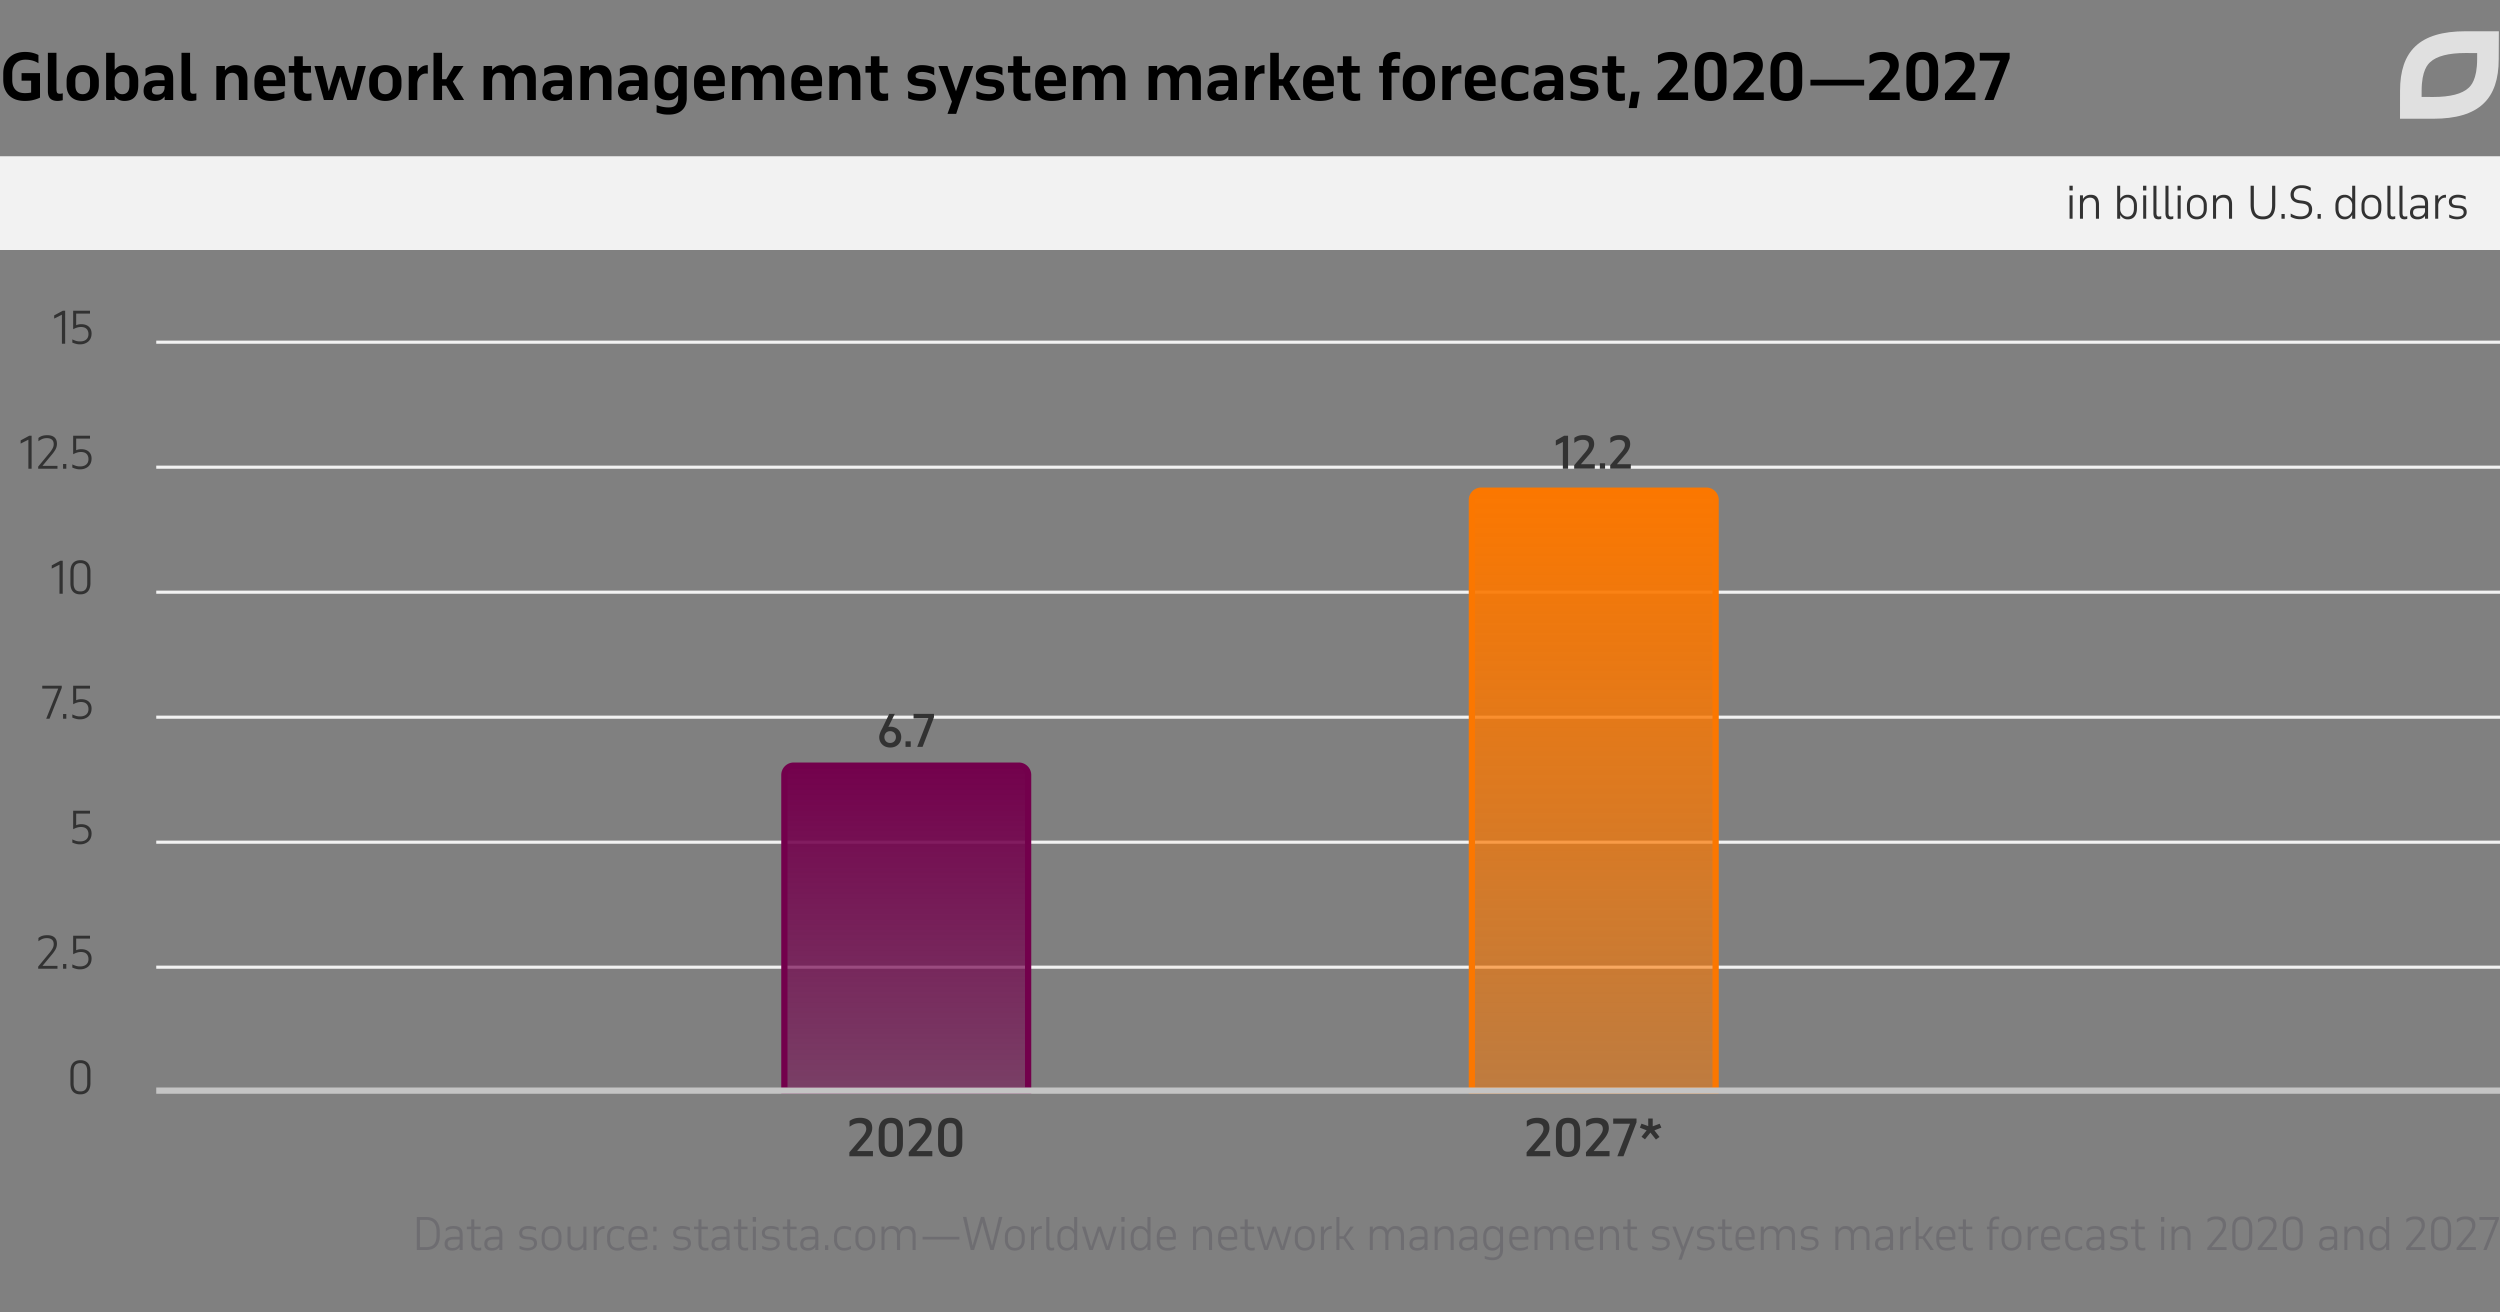
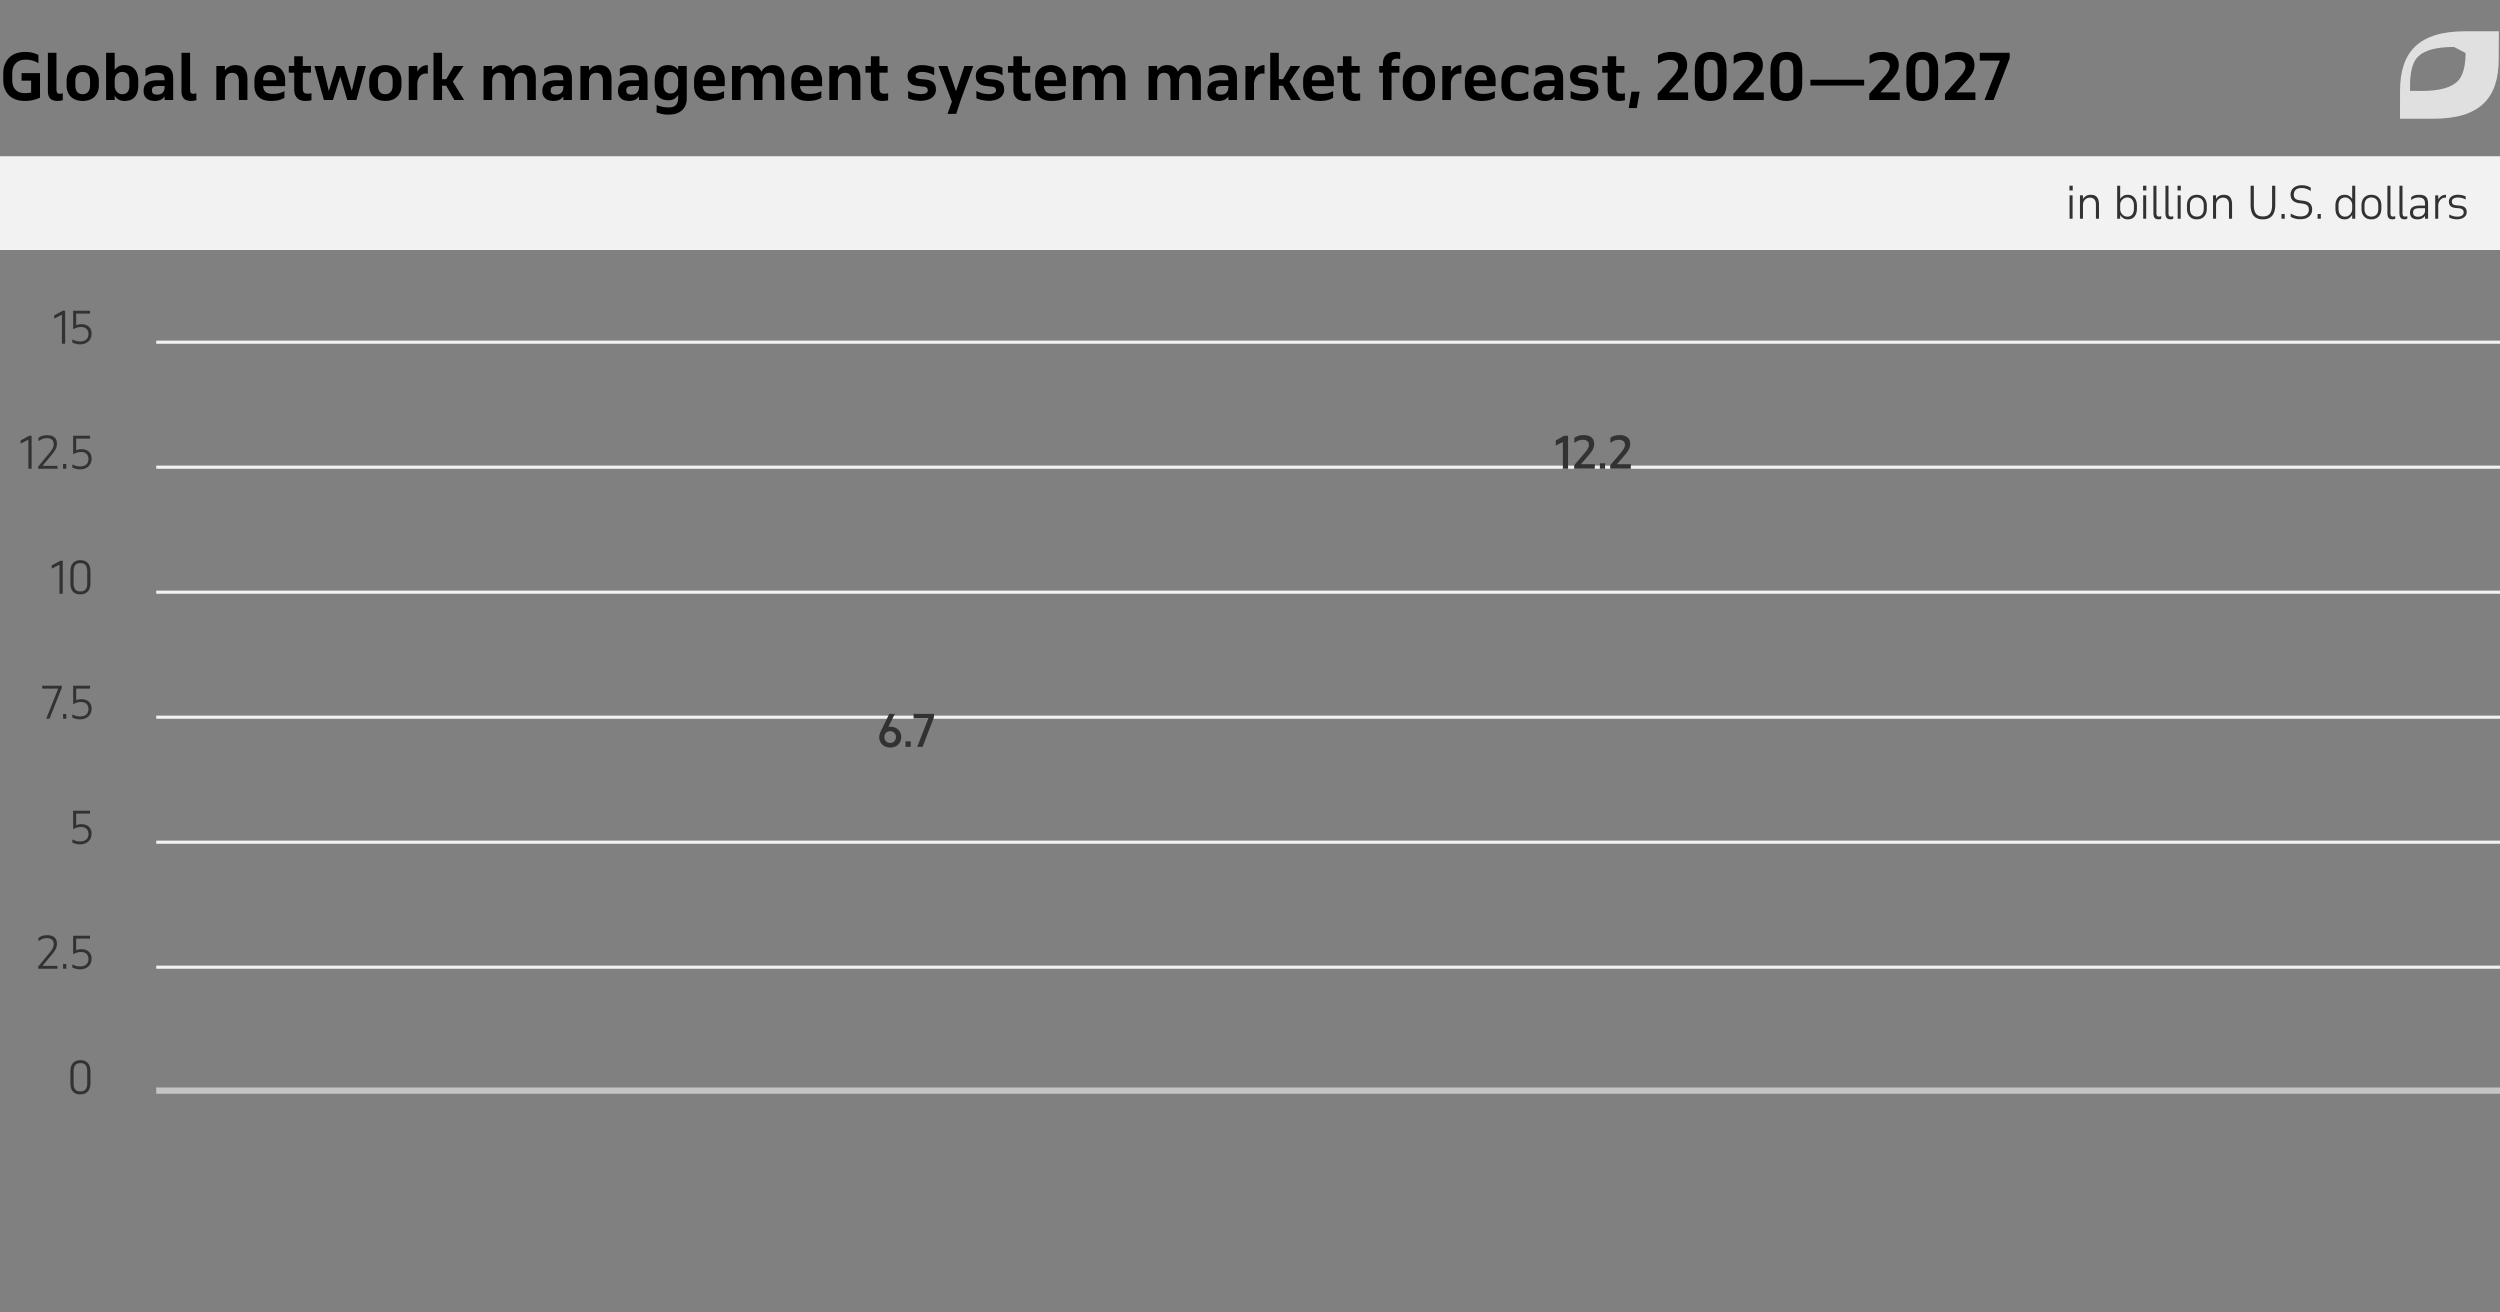
<svg xmlns="http://www.w3.org/2000/svg" width="800" height="420" viewBox="0 0 800 420" fill="none">
  <rect x="0" y="0" width="800" height="420" fill="#808080" stroke="none" />
-   <path d="M136.389 389.43c.644 0 1.232.098 1.764.294.541.187.999.476 1.372.868.383.383.677.868.882 1.456.215.588.322 1.279.322 2.072v1.288c0 .793-.107 1.479-.322 2.058-.205.579-.499 1.055-.882 1.428a3.546 3.546 0 01-1.372.84 5.562 5.562 0 01-1.764.266h-3.024v-10.57h3.024zm-2.002.924v8.722h2.002a4.54 4.54 0 001.316-.182 2.495 2.495 0 001.05-.602c.289-.28.513-.649.672-1.106.168-.457.252-1.017.252-1.68v-1.484c0-.635-.079-1.181-.238-1.638-.159-.467-.383-.849-.672-1.148a2.602 2.602 0 00-1.05-.658 3.795 3.795 0 00-1.33-.224h-2.002zm12.69 9.646v-.952a2.29 2.29 0 01-.994.868c-.411.187-.877.28-1.4.28-.793 0-1.395-.187-1.806-.56-.401-.373-.602-.896-.602-1.568 0-.803.257-1.381.77-1.736.513-.364 1.293-.546 2.338-.546h1.694v-.448a4.3 4.3 0 00-.084-.896 1.6 1.6 0 00-.308-.672 1.334 1.334 0 00-.63-.42c-.261-.103-.597-.154-1.008-.154-.476 0-.901.065-1.274.196-.373.121-.747.345-1.12.672v-.966c.289-.233.625-.42 1.008-.56.383-.14.896-.21 1.54-.21.541 0 .994.061 1.358.182.364.112.658.294.882.546.224.243.383.551.476.924.093.364.14.798.14 1.302V400h-.98zm-2.268-.644c.233 0 .471-.028.714-.084a1.96 1.96 0 001.232-.812c.159-.215.266-.476.322-.784v-1.05h-1.736c-.784 0-1.33.112-1.638.336-.299.215-.448.569-.448 1.064 0 .439.135.77.406.994.28.224.663.336 1.148.336zm4.582-6.846h1.4v-2.31h.98v2.31h2.03v.84h-2.03v4.326c0 .56.093.975.28 1.246.196.261.546.392 1.05.392.149 0 .308-.009.476-.028.168-.028.303-.061.406-.098v.868a2.12 2.12 0 01-.406.084 3.03 3.03 0 01-.546.042c-.794 0-1.368-.215-1.722-.644-.346-.439-.518-1.041-.518-1.806v-4.382h-1.4v-.84zm10.387 7.49v-.952a2.29 2.29 0 01-.994.868c-.411.187-.877.28-1.4.28-.793 0-1.395-.187-1.806-.56-.401-.373-.602-.896-.602-1.568 0-.803.257-1.381.77-1.736.513-.364 1.293-.546 2.338-.546h1.694v-.448a4.3 4.3 0 00-.084-.896 1.6 1.6 0 00-.308-.672 1.334 1.334 0 00-.63-.42c-.261-.103-.597-.154-1.008-.154-.476 0-.901.065-1.274.196-.373.121-.747.345-1.12.672v-.966c.289-.233.625-.42 1.008-.56.383-.14.896-.21 1.54-.21.541 0 .994.061 1.358.182.364.112.658.294.882.546.224.243.383.551.476.924.093.364.14.798.14 1.302V400h-.98zm-2.268-.644c.233 0 .471-.028.714-.084a1.96 1.96 0 001.232-.812c.159-.215.266-.476.322-.784v-1.05h-1.736c-.784 0-1.33.112-1.638.336-.299.215-.448.569-.448 1.064 0 .439.135.77.406.994.28.224.663.336 1.148.336zm8.736-.714c.43.215.85.383 1.26.504.42.121.854.182 1.302.182.626 0 1.125-.112 1.498-.336.383-.233.574-.583.574-1.05 0-.812-.578-1.255-1.736-1.33l-.742-.056a4.221 4.221 0 01-.868-.14 2.053 2.053 0 01-.714-.35 1.703 1.703 0 01-.49-.616c-.121-.261-.182-.583-.182-.966 0-.345.075-.649.224-.91.159-.271.364-.499.616-.686.262-.187.56-.327.896-.42a3.756 3.756 0 011.078-.154c.56 0 1.05.056 1.47.168.43.103.794.233 1.092.392v.98a4.375 4.375 0 00-1.288-.504 5.73 5.73 0 00-1.176-.14c-.616 0-1.096.112-1.442.336-.345.224-.518.551-.518.98 0 .233.047.425.14.574.094.149.215.271.364.364.159.084.336.145.532.182.196.037.402.065.616.084l.84.07c.682.047 1.228.233 1.638.56.411.317.616.831.616 1.54 0 .392-.093.733-.28 1.022a2.36 2.36 0 01-.714.714 3.05 3.05 0 01-.98.406c-.364.093-.728.14-1.092.14-.42 0-.868-.051-1.344-.154a4.578 4.578 0 01-1.19-.42v-.966zm7.082-2.856c0-.569.075-1.069.224-1.498.159-.429.378-.789.658-1.078.28-.289.611-.509.994-.658a3.596 3.596 0 011.288-.224c.457 0 .882.075 1.274.224a2.74 2.74 0 011.008.658c.289.289.513.649.672 1.078.159.429.238.929.238 1.498v.952c0 .569-.079 1.069-.238 1.498a2.95 2.95 0 01-.672 1.078 2.74 2.74 0 01-1.008.658 3.558 3.558 0 01-1.274.224c-.467 0-.896-.075-1.288-.224a2.761 2.761 0 01-.994-.658 3.047 3.047 0 01-.658-1.078c-.149-.429-.224-.929-.224-1.498v-.952zm.966 1.022c0 .812.196 1.433.588 1.862.401.429.938.644 1.61.644.691 0 1.232-.215 1.624-.644.392-.439.588-1.059.588-1.862v-1.092c0-.821-.201-1.447-.602-1.876-.401-.429-.938-.644-1.61-.644-.672 0-1.209.215-1.61.644-.392.429-.588 1.055-.588 1.876v1.092zm13.36 3.192h-.98v-1.106c-.243.392-.56.705-.952.938-.392.233-.868.35-1.428.35-.943 0-1.629-.266-2.058-.798-.42-.541-.63-1.307-.63-2.296v-4.578h.966v4.578c0 .803.173 1.367.518 1.694.345.317.803.476 1.372.476.299 0 .574-.047.826-.14.261-.103.49-.247.686-.434.196-.187.355-.415.476-.686a2.81 2.81 0 00.224-.924v-4.564h.98V400zm2.335-7.49h.966v1.316a3.07 3.07 0 01.994-1.078c.41-.28.905-.42 1.484-.42v.938a.682.682 0 00-.126-.014h-.126c-.299 0-.579.061-.84.182a2.182 2.182 0 00-.672.504c-.196.215-.36.467-.49.756a2.9 2.9 0 00-.224.924V400h-.966v-7.49zm7.56-.182c.822 0 1.54.168 2.156.504v1.022a3.048 3.048 0 00-1.106-.518 4.24 4.24 0 00-1.05-.14c-.326 0-.63.047-.91.14-.28.084-.522.229-.728.434a2.058 2.058 0 00-.49.784c-.121.317-.182.709-.182 1.176v1.064c0 .355.047.686.14.994.094.308.234.579.42.812.187.224.42.401.7.532.29.131.63.196 1.022.196.346 0 .691-.051 1.036-.154a4.79 4.79 0 001.134-.518v.924c-.27.187-.597.336-.98.448a4.273 4.273 0 01-1.232.168c-.494 0-.942-.084-1.344-.252a2.96 2.96 0 01-1.008-.7 3.203 3.203 0 01-.644-1.092 4.33 4.33 0 01-.224-1.428v-.924c0-.504.066-.966.196-1.386a2.97 2.97 0 01.602-1.106c.28-.308.626-.546 1.036-.714.411-.177.896-.266 1.456-.266zm9.665 4.354h-5.152v.112c0 .364.046.7.14 1.008.102.308.256.574.462.798.205.224.457.401.756.532.308.131.672.196 1.092.196.42 0 .83-.037 1.232-.112.401-.075.835-.261 1.302-.56v.882c-.42.252-.836.425-1.246.518-.411.093-.873.14-1.386.14-1.046 0-1.862-.303-2.45-.91-.579-.607-.868-1.461-.868-2.562v-.924c0-.532.07-1.013.21-1.442.149-.429.354-.793.616-1.092.27-.299.592-.527.966-.686a3.132 3.132 0 011.274-.252c.924 0 1.661.275 2.212.826.56.551.84 1.386.84 2.506v1.022zm-5.152-.84h4.172v-.224c0-.793-.168-1.395-.504-1.806-.327-.411-.845-.616-1.554-.616-.299 0-.579.047-.84.14a1.632 1.632 0 00-.672.448 2.248 2.248 0 00-.448.798c-.103.317-.154.7-.154 1.148v.112zm6.982 2.632h1.036V400h-1.036v-1.526zm0-5.95h1.036v1.526h-1.036v-1.526zm6.462 6.118c.429.215.849.383 1.26.504.42.121.854.182 1.302.182.625 0 1.125-.112 1.498-.336.383-.233.574-.583.574-1.05 0-.812-.579-1.255-1.736-1.33l-.742-.056a4.221 4.221 0 01-.868-.14 2.036 2.036 0 01-.714-.35 1.693 1.693 0 01-.49-.616c-.121-.261-.182-.583-.182-.966 0-.345.075-.649.224-.91.159-.271.364-.499.616-.686.261-.187.56-.327.896-.42a3.751 3.751 0 011.078-.154c.56 0 1.05.056 1.47.168.429.103.793.233 1.092.392v.98a4.375 4.375 0 00-1.288-.504 5.745 5.745 0 00-1.176-.14c-.616 0-1.097.112-1.442.336-.345.224-.518.551-.518.98 0 .233.047.425.14.574.093.149.215.271.364.364.159.084.336.145.532.182.196.037.401.065.616.084l.84.07c.681.047 1.227.233 1.638.56.411.317.616.831.616 1.54 0 .392-.093.733-.28 1.022a2.36 2.36 0 01-.714.714 3.05 3.05 0 01-.98.406c-.364.093-.728.14-1.092.14-.42 0-.868-.051-1.344-.154a4.565 4.565 0 01-1.19-.42v-.966zm6.592-6.132h1.4v-2.31h.98v2.31h2.03v.84h-2.03v4.326c0 .56.093.975.28 1.246.196.261.546.392 1.05.392.149 0 .308-.009.476-.028.168-.028.303-.061.406-.098v.868a2.12 2.12 0 01-.406.084 3.03 3.03 0 01-.546.042c-.794 0-1.368-.215-1.722-.644-.346-.439-.518-1.041-.518-1.806v-4.382h-1.4v-.84zm10.387 7.49v-.952a2.29 2.29 0 01-.994.868c-.411.187-.877.28-1.4.28-.793 0-1.395-.187-1.806-.56-.401-.373-.602-.896-.602-1.568 0-.803.257-1.381.77-1.736.513-.364 1.293-.546 2.338-.546h1.694v-.448a4.3 4.3 0 00-.084-.896 1.6 1.6 0 00-.308-.672 1.334 1.334 0 00-.63-.42c-.261-.103-.597-.154-1.008-.154-.476 0-.901.065-1.274.196-.373.121-.747.345-1.12.672v-.966c.289-.233.625-.42 1.008-.56.383-.14.896-.21 1.54-.21.541 0 .994.061 1.358.182.364.112.658.294.882.546.224.243.383.551.476.924.093.364.14.798.14 1.302V400h-.98zm-2.268-.644c.233 0 .471-.028.714-.084a1.96 1.96 0 001.232-.812c.159-.215.266-.476.322-.784v-1.05h-1.736c-.784 0-1.33.112-1.638.336-.299.215-.448.569-.448 1.064 0 .439.135.77.406.994.28.224.663.336 1.148.336zm4.582-6.846h1.4v-2.31h.98v2.31h2.03v.84h-2.03v4.326c0 .56.093.975.28 1.246.196.261.546.392 1.05.392.149 0 .308-.009.476-.028.168-.028.303-.061.406-.098v.868a2.103 2.103 0 01-.406.084 3.014 3.014 0 01-.546.042c-.793 0-1.367-.215-1.722-.644-.345-.439-.518-1.041-.518-1.806v-4.382h-1.4v-.84zm6.117 0h.966V400h-.966v-7.49zm-.042-3.08h1.05v1.526h-1.05v-1.526zm3.029 9.212c.429.215.849.383 1.26.504.42.121.854.182 1.302.182.625 0 1.124-.112 1.498-.336.382-.233.574-.583.574-1.05 0-.812-.579-1.255-1.736-1.33l-.742-.056a4.21 4.21 0 01-.868-.14 2.036 2.036 0 01-.714-.35 1.695 1.695 0 01-.491-.616c-.121-.261-.181-.583-.181-.966 0-.345.074-.649.224-.91.158-.271.364-.499.616-.686.261-.187.56-.327.896-.42a3.746 3.746 0 011.078-.154c.56 0 1.05.056 1.47.168.429.103.793.233 1.092.392v.98a4.386 4.386 0 00-1.288-.504 5.745 5.745 0 00-1.176-.14c-.616 0-1.097.112-1.442.336-.346.224-.518.551-.518.98 0 .233.046.425.14.574.093.149.214.271.364.364.158.084.336.145.532.182.196.037.401.065.616.084l.84.07c.681.047 1.227.233 1.638.56.41.317.616.831.616 1.54 0 .392-.094.733-.28 1.022-.178.28-.416.518-.714.714a3.06 3.06 0 01-.98.406c-.364.093-.728.14-1.092.14-.42 0-.868-.051-1.344-.154a4.552 4.552 0 01-1.19-.42v-.966zm6.591-6.132h1.4v-2.31h.98v2.31h2.03v.84h-2.03v4.326c0 .56.094.975.28 1.246.196.261.546.392 1.05.392.15 0 .308-.009.476-.028.168-.028.304-.061.406-.098v.868a2.103 2.103 0 01-.406.084 3.014 3.014 0 01-.546.042c-.793 0-1.367-.215-1.722-.644-.345-.439-.518-1.041-.518-1.806v-4.382h-1.4v-.84zm10.388 7.49v-.952a2.295 2.295 0 01-.994.868c-.411.187-.878.28-1.4.28-.794 0-1.396-.187-1.806-.56-.402-.373-.602-.896-.602-1.568 0-.803.256-1.381.77-1.736.513-.364 1.292-.546 2.338-.546h1.694v-.448a4.3 4.3 0 00-.084-.896 1.6 1.6 0 00-.308-.672 1.344 1.344 0 00-.63-.42c-.262-.103-.598-.154-1.008-.154-.476 0-.901.065-1.274.196-.374.121-.747.345-1.12.672v-.966c.289-.233.625-.42 1.008-.56.382-.14.896-.21 1.54-.21.541 0 .994.061 1.358.182.364.112.658.294.882.546.224.243.382.551.476.924.093.364.14.798.14 1.302V400h-.98zm-2.268-.644c.233 0 .471-.028.714-.084.252-.056.48-.149.686-.28.214-.14.396-.317.546-.532.158-.215.266-.476.322-.784v-1.05h-1.736c-.784 0-1.33.112-1.638.336-.299.215-.448.569-.448 1.064 0 .439.135.77.406.994.28.224.662.336 1.148.336zm5.391-.882h1.036V400h-1.036v-1.526zm6.169-6.146c.822 0 1.54.168 2.156.504v1.022a3.048 3.048 0 00-1.106-.518 4.24 4.24 0 00-1.05-.14c-.326 0-.63.047-.91.14-.28.084-.522.229-.728.434a2.058 2.058 0 00-.49.784c-.121.317-.182.709-.182 1.176v1.064c0 .355.047.686.14.994.094.308.234.579.42.812.187.224.42.401.7.532.29.131.63.196 1.022.196.346 0 .691-.051 1.036-.154a4.79 4.79 0 001.134-.518v.924c-.27.187-.597.336-.98.448a4.273 4.273 0 01-1.232.168c-.494 0-.942-.084-1.344-.252a2.96 2.96 0 01-1.008-.7 3.203 3.203 0 01-.644-1.092 4.33 4.33 0 01-.224-1.428v-.924c0-.504.066-.966.196-1.386a2.97 2.97 0 01.602-1.106c.28-.308.626-.546 1.036-.714.411-.177.896-.266 1.456-.266zm3.547 3.458c0-.569.074-1.069.224-1.498.158-.429.378-.789.658-1.078.28-.289.611-.509.994-.658a3.596 3.596 0 011.288-.224c.457 0 .882.075 1.274.224a2.74 2.74 0 011.008.658c.289.289.513.649.672 1.078.158.429.238.929.238 1.498v.952c0 .569-.08 1.069-.238 1.498a2.95 2.95 0 01-.672 1.078 2.74 2.74 0 01-1.008.658 3.558 3.558 0 01-1.274.224c-.467 0-.896-.075-1.288-.224a2.761 2.761 0 01-.994-.658c-.28-.289-.5-.649-.658-1.078-.15-.429-.224-.929-.224-1.498v-.952zm.966 1.022c0 .812.196 1.433.588 1.862.401.429.938.644 1.61.644.69 0 1.232-.215 1.624-.644.392-.439.588-1.059.588-1.862v-1.092c0-.821-.201-1.447-.602-1.876-.402-.429-.938-.644-1.61-.644-.672 0-1.209.215-1.61.644-.392.429-.588 1.055-.588 1.876v1.092zm7.382-4.298h.966v1.12c.233-.401.541-.719.924-.952.382-.233.854-.35 1.414-.35.653 0 1.176.131 1.568.392.392.261.676.644.854 1.148.242-.476.569-.849.98-1.12.41-.28.924-.42 1.54-.42.942 0 1.624.271 2.044.812.429.532.644 1.293.644 2.282V400h-.98v-4.48c0-.803-.182-1.381-.546-1.736-.355-.355-.817-.532-1.386-.532-.588 0-1.069.191-1.442.574-.374.383-.584.919-.63 1.61V400h-.98v-4.48c0-.803-.173-1.381-.518-1.736-.346-.355-.803-.532-1.372-.532-.598 0-1.088.191-1.47.574-.383.383-.598.919-.644 1.61V400h-.966v-7.49zm13.164 4.13v-.854h11.774v.854h-11.774zM317.98 400h-1.078l-1.302-4.41-1.246-4.452-1.288 4.438-1.358 4.424h-1.092l-2.478-10.57h1.106l1.988 9.17 2.674-9.17h1.036l2.506 9.17 2.226-9.17h1.078L317.98 400zm3.592-4.214c0-.569.075-1.069.224-1.498.159-.429.378-.789.658-1.078.28-.289.611-.509.994-.658a3.596 3.596 0 011.288-.224c.457 0 .882.075 1.274.224a2.74 2.74 0 011.008.658c.289.289.513.649.672 1.078.159.429.238.929.238 1.498v.952c0 .569-.079 1.069-.238 1.498a2.95 2.95 0 01-.672 1.078 2.74 2.74 0 01-1.008.658 3.558 3.558 0 01-1.274.224c-.467 0-.896-.075-1.288-.224a2.761 2.761 0 01-.994-.658 3.047 3.047 0 01-.658-1.078c-.149-.429-.224-.929-.224-1.498v-.952zm.966 1.022c0 .812.196 1.433.588 1.862.401.429.938.644 1.61.644.691 0 1.232-.215 1.624-.644.392-.439.588-1.059.588-1.862v-1.092c0-.821-.201-1.447-.602-1.876-.401-.429-.938-.644-1.61-.644-.672 0-1.209.215-1.61.644-.392.429-.588 1.055-.588 1.876v1.092zm7.382-4.298h.966v1.316a3.07 3.07 0 01.994-1.078c.411-.28.905-.42 1.484-.42v.938a.682.682 0 00-.126-.014h-.126c-.299 0-.579.061-.84.182a2.182 2.182 0 00-.672.504 2.87 2.87 0 00-.49.756c-.121.28-.196.588-.224.924V400h-.966v-7.49zm4.893-3.08h.98v8.652c0 .42.056.728.168.924.112.196.318.294.616.294a1.993 1.993 0 00.742-.14v.854a1.392 1.392 0 01-.378.112 2.084 2.084 0 01-.476.056c-.317 0-.583-.042-.798-.126a1.206 1.206 0 01-.504-.378 1.837 1.837 0 01-.266-.644 4.3 4.3 0 01-.084-.896v-8.708zm8.91 0h.98V400h-.98v-1.246a3.302 3.302 0 01-.966 1.036c-.392.271-.868.406-1.428.406-.495 0-.929-.084-1.302-.252a2.57 2.57 0 01-.924-.714 3.32 3.32 0 01-.56-1.106 5.214 5.214 0 01-.182-1.428v-.882c0-.504.06-.966.182-1.386a3.32 3.32 0 01.56-1.106c.242-.317.546-.56.91-.728.373-.177.807-.266 1.302-.266.56 0 1.04.126 1.442.378.401.252.723.579.966.98v-4.256zm-2.254 3.766c-.299 0-.579.051-.84.154a1.773 1.773 0 00-.672.448 2.248 2.248 0 00-.448.798c-.112.317-.168.7-.168 1.148v1.022c0 .355.042.691.126 1.008.084.308.214.579.392.812.177.233.396.415.658.546.261.131.569.196.924.196.336 0 .644-.07.924-.21.28-.14.518-.322.714-.546.205-.224.364-.476.476-.756a2.39 2.39 0 00.168-.868v-1.652a2.446 2.446 0 00-.252-.798 2.552 2.552 0 00-.504-.672 2.171 2.171 0 00-.686-.462 1.978 1.978 0 00-.812-.168zm13.52 6.804h-1.106l-2.086-6.076-2.1 6.076h-1.12l-2.338-7.49h1.064l1.876 6.454 2.156-6.454h.952l2.142 6.398 1.876-6.398h1.008l-2.324 7.49zm3.875-7.49h.966V400h-.966v-7.49zm-.042-3.08h1.05v1.526h-1.05v-1.526zm8.362 0h.98V400h-.98v-1.246a3.302 3.302 0 01-.966 1.036c-.392.271-.868.406-1.428.406-.495 0-.929-.084-1.302-.252a2.57 2.57 0 01-.924-.714 3.32 3.32 0 01-.56-1.106 5.214 5.214 0 01-.182-1.428v-.882c0-.504.06-.966.182-1.386a3.32 3.32 0 01.56-1.106c.242-.317.546-.56.91-.728.373-.177.807-.266 1.302-.266.56 0 1.04.126 1.442.378.401.252.723.579.966.98v-4.256zm-2.254 3.766c-.299 0-.579.051-.84.154a1.773 1.773 0 00-.672.448 2.248 2.248 0 00-.448.798c-.112.317-.168.7-.168 1.148v1.022c0 .355.042.691.126 1.008.084.308.214.579.392.812.177.233.396.415.658.546.261.131.569.196.924.196.336 0 .644-.07.924-.21.28-.14.518-.322.714-.546.205-.224.364-.476.476-.756a2.39 2.39 0 00.168-.868v-1.652a2.446 2.446 0 00-.252-.798 2.552 2.552 0 00-.504-.672 2.171 2.171 0 00-.686-.462 1.978 1.978 0 00-.812-.168zm11.35 3.486h-5.152v.112c0 .364.047.7.14 1.008.103.308.257.574.462.798.205.224.457.401.756.532.308.131.672.196 1.092.196.42 0 .831-.037 1.232-.112.401-.075.835-.261 1.302-.56v.882c-.42.252-.835.425-1.246.518-.411.093-.873.14-1.386.14-1.045 0-1.862-.303-2.45-.91-.579-.607-.868-1.461-.868-2.562v-.924c0-.532.07-1.013.21-1.442.149-.429.355-.793.616-1.092.271-.299.593-.527.966-.686a3.136 3.136 0 011.274-.252c.924 0 1.661.275 2.212.826.56.551.84 1.386.84 2.506v1.022zm-5.152-.84h4.172v-.224c0-.793-.168-1.395-.504-1.806-.327-.411-.845-.616-1.554-.616-.299 0-.579.047-.84.14a1.645 1.645 0 00-.672.448 2.248 2.248 0 00-.448.798c-.103.317-.154.7-.154 1.148v.112zm10.65-3.332h.966v1.176c.252-.42.583-.751.994-.994.42-.243.919-.364 1.498-.364.933 0 1.605.271 2.016.812.41.541.616 1.302.616 2.282V400h-.98v-4.48c0-.803-.173-1.381-.518-1.736-.336-.355-.789-.532-1.358-.532-.299 0-.584.051-.854.154a2.041 2.041 0 00-.7.42c-.196.187-.36.415-.49.686a2.786 2.786 0 00-.224.924V400h-.966v-7.49zm14.135 4.172h-5.152v.112c0 .364.046.7.14 1.008.102.308.256.574.462.798.205.224.457.401.756.532.308.131.672.196 1.092.196.42 0 .83-.037 1.232-.112.401-.075.835-.261 1.302-.56v.882c-.42.252-.836.425-1.246.518-.411.093-.873.14-1.386.14-1.046 0-1.862-.303-2.45-.91-.579-.607-.868-1.461-.868-2.562v-.924c0-.532.07-1.013.21-1.442.149-.429.354-.793.616-1.092.27-.299.592-.527.966-.686a3.132 3.132 0 011.274-.252c.924 0 1.661.275 2.212.826.56.551.84 1.386.84 2.506v1.022zm-5.152-.84h4.172v-.224c0-.793-.168-1.395-.504-1.806-.327-.411-.845-.616-1.554-.616-.299 0-.579.047-.84.14a1.632 1.632 0 00-.672.448 2.248 2.248 0 00-.448.798c-.103.317-.154.7-.154 1.148v.112zm6.145-3.332h1.4v-2.31h.98v2.31h2.03v.84h-2.03v4.326c0 .56.094.975.28 1.246.196.261.546.392 1.05.392.15 0 .308-.009.476-.028.168-.028.304-.061.406-.098v.868a2.103 2.103 0 01-.406.084 3.014 3.014 0 01-.546.042c-.793 0-1.367-.215-1.722-.644-.345-.439-.518-1.041-.518-1.806v-4.382h-1.4v-.84zm14.056 7.49h-1.106l-2.086-6.076-2.1 6.076h-1.12l-2.338-7.49h1.064l1.876 6.454 2.156-6.454h.952l2.142 6.398 1.876-6.398h1.008l-2.324 7.49zm3.387-4.214c0-.569.075-1.069.224-1.498.159-.429.378-.789.658-1.078a2.77 2.77 0 01.994-.658 3.6 3.6 0 011.288-.224c.458 0 .882.075 1.274.224a2.74 2.74 0 011.008.658c.29.289.514.649.672 1.078.159.429.238.929.238 1.498v.952c0 .569-.079 1.069-.238 1.498a2.923 2.923 0 01-.672 1.078 2.74 2.74 0 01-1.008.658 3.554 3.554 0 01-1.274.224 3.6 3.6 0 01-1.288-.224 2.77 2.77 0 01-.994-.658 3.047 3.047 0 01-.658-1.078c-.149-.429-.224-.929-.224-1.498v-.952zm.966 1.022c0 .812.196 1.433.588 1.862.402.429.938.644 1.61.644.691 0 1.232-.215 1.624-.644.392-.439.588-1.059.588-1.862v-1.092c0-.821-.2-1.447-.602-1.876-.401-.429-.938-.644-1.61-.644-.672 0-1.208.215-1.61.644-.392.429-.588 1.055-.588 1.876v1.092zm7.382-4.298h.966v1.316c.252-.448.584-.807.994-1.078.411-.28.906-.42 1.484-.42v.938a.664.664 0 00-.126-.014h-.126a1.98 1.98 0 00-.84.182 2.182 2.182 0 00-.672.504 2.87 2.87 0 00-.49.756c-.121.28-.196.588-.224.924V400h-.966v-7.49zm4.95-3.08h.966v6.174h1.316l2.184-3.094h1.106l-2.548 3.444 2.8 4.046h-1.134l-2.45-3.584h-1.274V400h-.966v-10.57zm10.691 3.08h.966v1.12c.233-.401.541-.719.924-.952.383-.233.854-.35 1.414-.35.653 0 1.176.131 1.568.392.392.261.677.644.854 1.148.243-.476.569-.849.98-1.12.411-.28.924-.42 1.54-.42.943 0 1.624.271 2.044.812.429.532.644 1.293.644 2.282V400h-.98v-4.48c0-.803-.182-1.381-.546-1.736-.355-.355-.817-.532-1.386-.532-.588 0-1.069.191-1.442.574-.373.383-.583.919-.63 1.61V400h-.98v-4.48c0-.803-.173-1.381-.518-1.736-.345-.355-.803-.532-1.372-.532-.597 0-1.087.191-1.47.574-.383.383-.597.919-.644 1.61V400h-.966v-7.49zm17.491 7.49v-.952a2.295 2.295 0 01-.994.868c-.411.187-.878.28-1.4.28-.794 0-1.396-.187-1.806-.56-.402-.373-.602-.896-.602-1.568 0-.803.256-1.381.77-1.736.513-.364 1.292-.546 2.338-.546h1.694v-.448a4.3 4.3 0 00-.084-.896 1.6 1.6 0 00-.308-.672 1.344 1.344 0 00-.63-.42c-.262-.103-.598-.154-1.008-.154-.476 0-.901.065-1.274.196-.374.121-.747.345-1.12.672v-.966c.289-.233.625-.42 1.008-.56.382-.14.896-.21 1.54-.21.541 0 .994.061 1.358.182.364.112.658.294.882.546.224.243.382.551.476.924.093.364.14.798.14 1.302V400h-.98zm-2.268-.644c.233 0 .471-.028.714-.084.252-.056.48-.149.686-.28.214-.14.396-.317.546-.532.158-.215.266-.476.322-.784v-1.05h-1.736c-.784 0-1.33.112-1.638.336-.299.215-.448.569-.448 1.064 0 .439.135.77.406.994.28.224.662.336 1.148.336zm5.531-6.846h.966v1.176c.252-.42.583-.751.994-.994.42-.243.919-.364 1.498-.364.933 0 1.605.271 2.016.812.411.541.616 1.302.616 2.282V400h-.98v-4.48c0-.803-.173-1.381-.518-1.736-.336-.355-.789-.532-1.358-.532a2.38 2.38 0 00-.854.154 2.05 2.05 0 00-.7.42 2.346 2.346 0 00-.49.686 2.81 2.81 0 00-.224.924V400h-.966v-7.49zm12.637 7.49v-.952a2.29 2.29 0 01-.994.868 3.34 3.34 0 01-1.4.28c-.793 0-1.395-.187-1.806-.56-.401-.373-.602-.896-.602-1.568 0-.803.257-1.381.77-1.736.514-.364 1.293-.546 2.338-.546h1.694v-.448a4.3 4.3 0 00-.084-.896 1.587 1.587 0 00-.308-.672 1.334 1.334 0 00-.63-.42c-.261-.103-.597-.154-1.008-.154-.476 0-.9.065-1.274.196-.373.121-.746.345-1.12.672v-.966a3.54 3.54 0 011.008-.56c.383-.14.896-.21 1.54-.21.542 0 .994.061 1.358.182.364.112.658.294.882.546.224.243.383.551.476.924.094.364.14.798.14 1.302V400h-.98zm-2.268-.644c.234 0 .472-.028.714-.084a1.96 1.96 0 001.232-.812c.159-.215.266-.476.322-.784v-1.05h-1.736c-.784 0-1.33.112-1.638.336-.298.215-.448.569-.448 1.064 0 .439.136.77.406.994.28.224.663.336 1.148.336zm11.509.63c0 .495-.07.943-.21 1.344-.14.411-.35.756-.63 1.036a2.81 2.81 0 01-1.064.672c-.42.159-.914.238-1.484.238-.448 0-.882-.047-1.302-.14a6.796 6.796 0 01-1.162-.336v-.924c.43.187.864.317 1.302.392a6.33 6.33 0 001.176.126c.458 0 .84-.061 1.148-.182a1.714 1.714 0 001.134-1.26c.084-.299.126-.639.126-1.022v-1.204c-.242.42-.564.77-.966 1.05-.392.28-.872.42-1.442.42-.494 0-.928-.084-1.302-.252a2.57 2.57 0 01-.924-.714 3.358 3.358 0 01-.56-1.106 5.253 5.253 0 01-.182-1.428v-.882c0-.504.061-.966.182-1.386.131-.429.318-.798.56-1.106.243-.317.546-.56.91-.728a2.977 2.977 0 011.288-.266c.57 0 1.055.126 1.456.378.411.252.738.579.98.98v-1.176h.966v7.476zm-3.248-6.79c-.289 0-.564.051-.826.154a1.773 1.773 0 00-.672.448 2.263 2.263 0 00-.448.798c-.112.317-.168.7-.168 1.148v1.022c0 .355.042.691.126 1.008.084.308.215.579.392.812.178.233.397.415.658.546.262.131.57.196.924.196.318 0 .612-.065.882-.196.28-.14.523-.317.728-.532.206-.215.364-.457.476-.728.122-.28.192-.56.21-.84v-1.554a2.414 2.414 0 00-.21-.854 2.305 2.305 0 00-.49-.728 2.238 2.238 0 00-.714-.504 1.964 1.964 0 00-.868-.196zm11.365 3.486h-5.152v.112c0 .364.046.7.14 1.008.102.308.256.574.462.798.205.224.457.401.756.532.308.131.672.196 1.092.196.42 0 .83-.037 1.232-.112.401-.075.835-.261 1.302-.56v.882c-.42.252-.836.425-1.246.518-.411.093-.873.14-1.386.14-1.046 0-1.862-.303-2.45-.91-.579-.607-.868-1.461-.868-2.562v-.924c0-.532.07-1.013.21-1.442.149-.429.354-.793.616-1.092.27-.299.592-.527.966-.686a3.132 3.132 0 011.274-.252c.924 0 1.661.275 2.212.826.56.551.84 1.386.84 2.506v1.022zm-5.152-.84h4.172v-.224c0-.793-.168-1.395-.504-1.806-.327-.411-.845-.616-1.554-.616-.299 0-.579.047-.84.14a1.632 1.632 0 00-.672.448 2.248 2.248 0 00-.448.798c-.103.317-.154.7-.154 1.148v.112zm7.108-3.332h.966v1.12a2.67 2.67 0 01.924-.952c.383-.233.854-.35 1.414-.35.654 0 1.176.131 1.568.392.392.261.677.644.854 1.148a2.88 2.88 0 01.98-1.12c.411-.28.924-.42 1.54-.42.943 0 1.624.271 2.044.812.43.532.644 1.293.644 2.282V400h-.98v-4.48c0-.803-.182-1.381-.546-1.736-.354-.355-.816-.532-1.386-.532-.588 0-1.068.191-1.442.574-.373.383-.583.919-.63 1.61V400h-.98v-4.48c0-.803-.172-1.381-.518-1.736-.345-.355-.802-.532-1.372-.532-.597 0-1.087.191-1.47.574-.382.383-.597.919-.644 1.61V400h-.966v-7.49zm18.989 4.172h-5.152v.112c0 .364.047.7.14 1.008.103.308.257.574.462.798.205.224.457.401.756.532.308.131.672.196 1.092.196.42 0 .831-.037 1.232-.112.401-.075.835-.261 1.302-.56v.882c-.42.252-.835.425-1.246.518-.411.093-.873.14-1.386.14-1.045 0-1.862-.303-2.45-.91-.579-.607-.868-1.461-.868-2.562v-.924c0-.532.07-1.013.21-1.442.149-.429.355-.793.616-1.092.271-.299.593-.527.966-.686a3.136 3.136 0 011.274-.252c.924 0 1.661.275 2.212.826.56.551.84 1.386.84 2.506v1.022zm-5.152-.84h4.172v-.224c0-.793-.168-1.395-.504-1.806-.327-.411-.845-.616-1.554-.616-.299 0-.579.047-.84.14a1.645 1.645 0 00-.672.448 2.248 2.248 0 00-.448.798c-.103.317-.154.7-.154 1.148v.112zm7.109-3.332h.966v1.176c.252-.42.583-.751.994-.994.42-.243.919-.364 1.498-.364.933 0 1.605.271 2.016.812.41.541.616 1.302.616 2.282V400h-.98v-4.48c0-.803-.173-1.381-.518-1.736-.336-.355-.789-.532-1.358-.532-.299 0-.584.051-.854.154a2.041 2.041 0 00-.7.42c-.196.187-.36.415-.49.686a2.786 2.786 0 00-.224.924V400h-.966v-7.49zm7.417 0h1.4v-2.31h.98v2.31h2.03v.84h-2.03v4.326c0 .56.094.975.28 1.246.196.261.546.392 1.05.392.15 0 .308-.009.476-.028.168-.028.304-.061.406-.098v.868a2.103 2.103 0 01-.406.084 3.014 3.014 0 01-.546.042c-.793 0-1.367-.215-1.722-.644-.345-.439-.518-1.041-.518-1.806v-4.382h-1.4v-.84zm9.323 6.132c.429.215.849.383 1.26.504.42.121.854.182 1.302.182.625 0 1.124-.112 1.498-.336.382-.233.574-.583.574-1.05 0-.812-.579-1.255-1.736-1.33l-.742-.056a4.21 4.21 0 01-.868-.14 2.036 2.036 0 01-.714-.35 1.683 1.683 0 01-.49-.616c-.122-.261-.182-.583-.182-.966 0-.345.074-.649.224-.91.158-.271.364-.499.616-.686.261-.187.56-.327.896-.42a3.746 3.746 0 011.078-.154c.56 0 1.05.056 1.47.168.429.103.793.233 1.092.392v.98a4.386 4.386 0 00-1.288-.504 5.745 5.745 0 00-1.176-.14c-.616 0-1.097.112-1.442.336-.346.224-.518.551-.518.98 0 .233.046.425.14.574.093.149.214.271.364.364.158.084.336.145.532.182.196.037.401.065.616.084l.84.07c.681.047 1.227.233 1.638.56.41.317.616.831.616 1.54 0 .392-.094.733-.28 1.022-.178.28-.416.518-.714.714a3.06 3.06 0 01-.98.406c-.364.093-.728.14-1.092.14-.42 0-.868-.051-1.344-.154a4.552 4.552 0 01-1.19-.42v-.966zm8.373 4.466l1.05-2.912-2.996-7.686h1.064l2.436 6.496 2.478-6.496h1.008l-2.926 7.49h-.014l-1.05 3.108h-1.05zm6.009-4.466c.43.215.85.383 1.26.504.42.121.854.182 1.302.182.626 0 1.125-.112 1.498-.336.383-.233.574-.583.574-1.05 0-.812-.578-1.255-1.736-1.33l-.742-.056a4.221 4.221 0 01-.868-.14 2.053 2.053 0 01-.714-.35 1.703 1.703 0 01-.49-.616c-.121-.261-.182-.583-.182-.966 0-.345.075-.649.224-.91.159-.271.364-.499.616-.686.262-.187.56-.327.896-.42a3.756 3.756 0 011.078-.154c.56 0 1.05.056 1.47.168.43.103.794.233 1.092.392v.98a4.375 4.375 0 00-1.288-.504 5.73 5.73 0 00-1.176-.14c-.616 0-1.096.112-1.442.336-.345.224-.518.551-.518.98 0 .233.047.425.14.574.094.149.215.271.364.364.159.084.336.145.532.182.196.037.402.065.616.084l.84.07c.682.047 1.228.233 1.638.56.411.317.616.831.616 1.54 0 .392-.093.733-.28 1.022a2.36 2.36 0 01-.714.714 3.05 3.05 0 01-.98.406c-.364.093-.728.14-1.092.14-.42 0-.868-.051-1.344-.154a4.578 4.578 0 01-1.19-.42v-.966zm6.592-6.132h1.4v-2.31h.98v2.31h2.03v.84h-2.03v4.326c0 .56.094.975.28 1.246.196.261.546.392 1.05.392.15 0 .308-.009.476-.028.168-.028.304-.061.406-.098v.868a2.103 2.103 0 01-.406.084 3.014 3.014 0 01-.546.042c-.793 0-1.367-.215-1.722-.644-.345-.439-.518-1.041-.518-1.806v-4.382h-1.4v-.84zm11.79 4.172h-5.152v.112c0 .364.046.7.14 1.008.102.308.256.574.462.798.205.224.457.401.756.532.308.131.672.196 1.092.196.42 0 .83-.037 1.232-.112.401-.075.835-.261 1.302-.56v.882c-.42.252-.836.425-1.246.518-.411.093-.873.14-1.386.14-1.046 0-1.862-.303-2.45-.91-.579-.607-.868-1.461-.868-2.562v-.924c0-.532.07-1.013.21-1.442.149-.429.354-.793.616-1.092.27-.299.592-.527.966-.686a3.132 3.132 0 011.274-.252c.924 0 1.661.275 2.212.826.56.551.84 1.386.84 2.506v1.022zm-5.152-.84h4.172v-.224c0-.793-.168-1.395-.504-1.806-.327-.411-.845-.616-1.554-.616-.299 0-.579.047-.84.14a1.632 1.632 0 00-.672.448 2.248 2.248 0 00-.448.798c-.103.317-.154.7-.154 1.148v.112zm7.108-3.332h.966v1.12a2.67 2.67 0 01.924-.952c.383-.233.854-.35 1.414-.35.654 0 1.176.131 1.568.392.392.261.677.644.854 1.148a2.88 2.88 0 01.98-1.12c.411-.28.924-.42 1.54-.42.943 0 1.624.271 2.044.812.43.532.644 1.293.644 2.282V400h-.98v-4.48c0-.803-.182-1.381-.546-1.736-.354-.355-.816-.532-1.386-.532-.588 0-1.068.191-1.442.574-.373.383-.583.919-.63 1.61V400h-.98v-4.48c0-.803-.172-1.381-.518-1.736-.345-.355-.802-.532-1.372-.532-.597 0-1.087.191-1.47.574-.382.383-.597.919-.644 1.61V400h-.966v-7.49zm12.885 6.132c.429.215.849.383 1.26.504.42.121.854.182 1.302.182.625 0 1.125-.112 1.498-.336.383-.233.574-.583.574-1.05 0-.812-.579-1.255-1.736-1.33l-.742-.056a4.221 4.221 0 01-.868-.14 2.036 2.036 0 01-.714-.35 1.693 1.693 0 01-.49-.616c-.121-.261-.182-.583-.182-.966 0-.345.075-.649.224-.91.159-.271.364-.499.616-.686.261-.187.56-.327.896-.42a3.751 3.751 0 011.078-.154c.56 0 1.05.056 1.47.168.429.103.793.233 1.092.392v.98a4.375 4.375 0 00-1.288-.504 5.745 5.745 0 00-1.176-.14c-.616 0-1.097.112-1.442.336-.345.224-.518.551-.518.98 0 .233.047.425.14.574.093.149.215.271.364.364.159.084.336.145.532.182.196.037.401.065.616.084l.84.07c.681.047 1.227.233 1.638.56.411.317.616.831.616 1.54 0 .392-.093.733-.28 1.022a2.36 2.36 0 01-.714.714 3.05 3.05 0 01-.98.406c-.364.093-.728.14-1.092.14-.42 0-.868-.051-1.344-.154a4.565 4.565 0 01-1.19-.42v-.966zm10.973-6.132h.966v1.12c.233-.401.541-.719.924-.952.383-.233.854-.35 1.414-.35.653 0 1.176.131 1.568.392.392.261.677.644.854 1.148.243-.476.569-.849.98-1.12.411-.28.924-.42 1.54-.42.943 0 1.624.271 2.044.812.429.532.644 1.293.644 2.282V400h-.98v-4.48c0-.803-.182-1.381-.546-1.736-.355-.355-.817-.532-1.386-.532-.588 0-1.069.191-1.442.574-.373.383-.583.919-.63 1.61V400h-.98v-4.48c0-.803-.173-1.381-.518-1.736-.345-.355-.803-.532-1.372-.532-.597 0-1.087.191-1.47.574-.383.383-.597.919-.644 1.61V400h-.966v-7.49zm17.491 7.49v-.952a2.295 2.295 0 01-.994.868c-.411.187-.878.28-1.4.28-.794 0-1.396-.187-1.806-.56-.402-.373-.602-.896-.602-1.568 0-.803.256-1.381.77-1.736.513-.364 1.292-.546 2.338-.546h1.694v-.448a4.3 4.3 0 00-.084-.896 1.6 1.6 0 00-.308-.672 1.344 1.344 0 00-.63-.42c-.262-.103-.598-.154-1.008-.154-.476 0-.901.065-1.274.196-.374.121-.747.345-1.12.672v-.966c.289-.233.625-.42 1.008-.56.382-.14.896-.21 1.54-.21.541 0 .994.061 1.358.182.364.112.658.294.882.546.224.243.382.551.476.924.093.364.14.798.14 1.302V400h-.98zm-2.268-.644c.233 0 .471-.028.714-.084.252-.056.48-.149.686-.28.214-.14.396-.317.546-.532.158-.215.266-.476.322-.784v-1.05h-1.736c-.784 0-1.33.112-1.638.336-.299.215-.448.569-.448 1.064 0 .439.135.77.406.994.28.224.662.336 1.148.336zm5.531-6.846h.966v1.316a3.07 3.07 0 01.994-1.078c.41-.28.905-.42 1.484-.42v.938a.682.682 0 00-.126-.014h-.126c-.299 0-.579.061-.84.182a2.182 2.182 0 00-.672.504c-.196.215-.36.467-.49.756a2.9 2.9 0 00-.224.924V400h-.966v-7.49zm4.949-3.08h.966v6.174h1.316l2.184-3.094h1.106l-2.548 3.444 2.8 4.046H617.7l-2.45-3.584h-1.274V400h-.966v-10.57zm12.713 7.252h-5.152v.112c0 .364.047.7.14 1.008.103.308.257.574.462.798.206.224.458.401.756.532.308.131.672.196 1.092.196.42 0 .831-.037 1.232-.112.402-.075.836-.261 1.302-.56v.882c-.42.252-.835.425-1.246.518-.41.093-.872.14-1.386.14-1.045 0-1.862-.303-2.45-.91-.578-.607-.868-1.461-.868-2.562v-.924c0-.532.07-1.013.21-1.442a3.29 3.29 0 01.616-1.092c.271-.299.593-.527.966-.686a3.139 3.139 0 011.274-.252c.924 0 1.662.275 2.212.826.56.551.84 1.386.84 2.506v1.022zm-5.152-.84h4.172v-.224c0-.793-.168-1.395-.504-1.806-.326-.411-.844-.616-1.554-.616-.298 0-.578.047-.84.14a1.645 1.645 0 00-.672.448 2.263 2.263 0 00-.448.798c-.102.317-.154.7-.154 1.148v.112zm6.146-3.332h1.4v-2.31h.98v2.31h2.03v.84h-2.03v4.326c0 .56.093.975.28 1.246.196.261.546.392 1.05.392.149 0 .308-.009.476-.028.168-.028.303-.061.406-.098v.868a2.103 2.103 0 01-.406.084 3.014 3.014 0 01-.546.042c-.793 0-1.367-.215-1.722-.644-.345-.439-.518-1.041-.518-1.806v-4.382h-1.4v-.84zm9.098 0h.812v-.728c0-.784.196-1.4.588-1.848.402-.448 1.018-.672 1.848-.672.168 0 .304.009.406.028.103.019.201.042.294.07v.896a1.017 1.017 0 00-.294-.084 1.694 1.694 0 00-.406-.042c-.476 0-.84.14-1.092.42-.242.28-.364.7-.364 1.26v.7h1.96v.84h-1.96V400h-.98v-6.65h-.812v-.84zm4.695 3.276c0-.569.074-1.069.224-1.498.158-.429.378-.789.658-1.078.28-.289.611-.509.994-.658a3.596 3.596 0 011.288-.224c.457 0 .882.075 1.274.224a2.74 2.74 0 011.008.658c.289.289.513.649.672 1.078.158.429.238.929.238 1.498v.952c0 .569-.08 1.069-.238 1.498a2.95 2.95 0 01-.672 1.078 2.74 2.74 0 01-1.008.658 3.558 3.558 0 01-1.274.224c-.467 0-.896-.075-1.288-.224a2.761 2.761 0 01-.994-.658c-.28-.289-.5-.649-.658-1.078-.15-.429-.224-.929-.224-1.498v-.952zm.966 1.022c0 .812.196 1.433.588 1.862.401.429.938.644 1.61.644.69 0 1.232-.215 1.624-.644.392-.439.588-1.059.588-1.862v-1.092c0-.821-.201-1.447-.602-1.876-.402-.429-.938-.644-1.61-.644-.672 0-1.209.215-1.61.644-.392.429-.588 1.055-.588 1.876v1.092zm7.382-4.298h.966v1.316a3.07 3.07 0 01.994-1.078c.41-.28.905-.42 1.484-.42v.938a.682.682 0 00-.126-.014h-.126c-.299 0-.579.061-.84.182a2.182 2.182 0 00-.672.504c-.196.215-.36.467-.49.756a2.9 2.9 0 00-.224.924V400h-.966v-7.49zm10.402 4.172h-5.152v.112c0 .364.047.7.14 1.008.103.308.257.574.462.798.206.224.458.401.756.532.308.131.672.196 1.092.196.42 0 .831-.037 1.232-.112.402-.075.836-.261 1.302-.56v.882c-.42.252-.835.425-1.246.518-.41.093-.872.14-1.386.14-1.045 0-1.862-.303-2.45-.91-.578-.607-.868-1.461-.868-2.562v-.924c0-.532.07-1.013.21-1.442a3.29 3.29 0 01.616-1.092c.271-.299.593-.527.966-.686a3.139 3.139 0 011.274-.252c.924 0 1.662.275 2.212.826.56.551.84 1.386.84 2.506v1.022zm-5.152-.84h4.172v-.224c0-.793-.168-1.395-.504-1.806-.326-.411-.844-.616-1.554-.616-.298 0-.578.047-.84.14a1.645 1.645 0 00-.672.448 2.263 2.263 0 00-.448.798c-.102.317-.154.7-.154 1.148v.112zm10.035-3.514c.821 0 1.54.168 2.156.504v1.022a3.055 3.055 0 00-1.106-.518 4.24 4.24 0 00-1.05-.14c-.327 0-.63.047-.91.14-.28.084-.523.229-.728.434a2.046 2.046 0 00-.49.784c-.121.317-.182.709-.182 1.176v1.064c0 .355.047.686.14.994.093.308.233.579.42.812.187.224.42.401.7.532.289.131.63.196 1.022.196.345 0 .691-.051 1.036-.154a4.79 4.79 0 001.134-.518v.924a3.386 3.386 0 01-.98.448 4.273 4.273 0 01-1.232.168c-.495 0-.943-.084-1.344-.252a2.96 2.96 0 01-1.008-.7 3.187 3.187 0 01-.644-1.092 4.33 4.33 0 01-.224-1.428v-.924c0-.504.065-.966.196-1.386.131-.429.331-.798.602-1.106.28-.308.625-.546 1.036-.714.411-.177.896-.266 1.456-.266zm8.248 7.672v-.952a2.29 2.29 0 01-.994.868 3.34 3.34 0 01-1.4.28c-.793 0-1.395-.187-1.806-.56-.401-.373-.602-.896-.602-1.568 0-.803.257-1.381.77-1.736.514-.364 1.293-.546 2.338-.546h1.694v-.448a4.3 4.3 0 00-.084-.896 1.587 1.587 0 00-.308-.672 1.334 1.334 0 00-.63-.42c-.261-.103-.597-.154-1.008-.154-.476 0-.9.065-1.274.196-.373.121-.746.345-1.12.672v-.966a3.54 3.54 0 011.008-.56c.383-.14.896-.21 1.54-.21.542 0 .994.061 1.358.182.364.112.658.294.882.546.224.243.383.551.476.924.094.364.14.798.14 1.302V400h-.98zm-2.268-.644c.234 0 .472-.028.714-.084a1.96 1.96 0 001.232-.812c.159-.215.266-.476.322-.784v-1.05h-1.736c-.784 0-1.33.112-1.638.336-.298.215-.448.569-.448 1.064 0 .439.136.77.406.994.28.224.663.336 1.148.336zm5.196-.714c.429.215.849.383 1.26.504.42.121.854.182 1.302.182.625 0 1.124-.112 1.498-.336.382-.233.574-.583.574-1.05 0-.812-.579-1.255-1.736-1.33l-.742-.056a4.21 4.21 0 01-.868-.14 2.036 2.036 0 01-.714-.35 1.683 1.683 0 01-.49-.616c-.122-.261-.182-.583-.182-.966 0-.345.074-.649.224-.91.158-.271.364-.499.616-.686.261-.187.56-.327.896-.42a3.746 3.746 0 011.078-.154c.56 0 1.05.056 1.47.168.429.103.793.233 1.092.392v.98a4.386 4.386 0 00-1.288-.504 5.745 5.745 0 00-1.176-.14c-.616 0-1.097.112-1.442.336-.346.224-.518.551-.518.98 0 .233.046.425.14.574.093.149.214.271.364.364.158.084.336.145.532.182.196.037.401.065.616.084l.84.07c.681.047 1.227.233 1.638.56.41.317.616.831.616 1.54 0 .392-.094.733-.28 1.022-.178.28-.416.518-.714.714a3.06 3.06 0 01-.98.406c-.364.093-.728.14-1.092.14-.42 0-.868-.051-1.344-.154a4.552 4.552 0 01-1.19-.42v-.966zm6.591-6.132h1.4v-2.31h.98v2.31h2.03v.84h-2.03v4.326c0 .56.094.975.28 1.246.196.261.546.392 1.05.392.15 0 .308-.009.476-.028.168-.028.304-.061.406-.098v.868a2.103 2.103 0 01-.406.084 3.014 3.014 0 01-.546.042c-.793 0-1.367-.215-1.722-.644-.345-.439-.518-1.041-.518-1.806v-4.382h-1.4v-.84zm9.659 0h.966V400h-.966v-7.49zm-.042-3.08h1.05v1.526h-1.05v-1.526zm3.364 3.08h.966v1.176c.252-.42.583-.751.994-.994.42-.243.919-.364 1.498-.364.933 0 1.605.271 2.016.812.411.541.616 1.302.616 2.282V400h-.98v-4.48c0-.803-.173-1.381-.518-1.736-.336-.355-.789-.532-1.358-.532a2.38 2.38 0 00-.854.154 2.05 2.05 0 00-.7.42 2.346 2.346 0 00-.49.686 2.81 2.81 0 00-.224.924V400h-.966v-7.49zm14.204-2.31c-.243 0-.471.019-.686.056a2.757 2.757 0 00-.63.168 3.756 3.756 0 00-.658.308c-.224.121-.462.28-.714.476v-1.064a3.798 3.798 0 011.232-.672c.448-.14.975-.21 1.582-.21 1.017 0 1.787.233 2.31.7.532.467.798 1.153.798 2.058a3.66 3.66 0 01-.462 1.792 10.454 10.454 0 01-1.148 1.638l-3.024 3.626h4.802V400h-6.174v-.686l3.738-4.522c.364-.448.658-.887.882-1.316.233-.429.35-.868.35-1.316 0-.663-.191-1.153-.574-1.47-.383-.327-.924-.49-1.624-.49zm5.221 2.688c0-.551.061-1.05.182-1.498.121-.448.313-.826.574-1.134.261-.317.593-.56.994-.728.401-.177.882-.266 1.442-.266.56 0 1.041.089 1.442.266.411.168.747.411 1.008.728.261.308.453.686.574 1.134.131.448.196.947.196 1.498v3.752c0 .513-.065.989-.196 1.428a3.037 3.037 0 01-.574 1.12 2.626 2.626 0 01-1.008.742c-.401.177-.882.266-1.442.266-.56 0-1.041-.079-1.442-.238a2.591 2.591 0 01-.994-.714 2.896 2.896 0 01-.574-1.12 5.584 5.584 0 01-.182-1.484v-3.752zm1.022 3.85c0 .775.163 1.391.49 1.848.336.448.896.672 1.68.672.756 0 1.307-.219 1.652-.658.355-.439.532-1.059.532-1.862v-3.948c0-.877-.177-1.526-.532-1.946-.355-.429-.905-.644-1.652-.644-.737 0-1.283.21-1.638.63-.355.42-.532 1.073-.532 1.96v3.948zm9.917-6.538c-.242 0-.471.019-.686.056a2.757 2.757 0 00-.63.168 3.79 3.79 0 00-.658.308c-.224.121-.462.28-.714.476v-1.064a3.808 3.808 0 011.232-.672c.448-.14.976-.21 1.582-.21 1.018 0 1.788.233 2.31.7.532.467.798 1.153.798 2.058a3.66 3.66 0 01-.462 1.792c-.308.551-.69 1.097-1.148 1.638l-3.024 3.626h4.802V400h-6.174v-.686l3.738-4.522c.364-.448.658-.887.882-1.316.234-.429.35-.868.35-1.316 0-.663-.191-1.153-.574-1.47-.382-.327-.924-.49-1.624-.49zm5.221 2.688c0-.551.061-1.05.182-1.498.121-.448.313-.826.574-1.134.261-.317.593-.56.994-.728.401-.177.882-.266 1.442-.266.56 0 1.041.089 1.442.266.411.168.747.411 1.008.728.261.308.453.686.574 1.134.131.448.196.947.196 1.498v3.752c0 .513-.065.989-.196 1.428a3.037 3.037 0 01-.574 1.12 2.626 2.626 0 01-1.008.742c-.401.177-.882.266-1.442.266-.56 0-1.041-.079-1.442-.238a2.591 2.591 0 01-.994-.714 2.896 2.896 0 01-.574-1.12 5.584 5.584 0 01-.182-1.484v-3.752zm1.022 3.85c0 .775.163 1.391.49 1.848.336.448.896.672 1.68.672.756 0 1.307-.219 1.652-.658.355-.439.532-1.059.532-1.862v-3.948c0-.877-.177-1.526-.532-1.946-.355-.429-.905-.644-1.652-.644-.737 0-1.283.21-1.638.63-.355.42-.532 1.073-.532 1.96v3.948zM746.93 400v-.952a2.29 2.29 0 01-.994.868 3.34 3.34 0 01-1.4.28c-.793 0-1.395-.187-1.806-.56-.401-.373-.602-.896-.602-1.568 0-.803.257-1.381.77-1.736.514-.364 1.293-.546 2.338-.546h1.694v-.448a4.3 4.3 0 00-.084-.896 1.587 1.587 0 00-.308-.672 1.334 1.334 0 00-.63-.42c-.261-.103-.597-.154-1.008-.154-.476 0-.9.065-1.274.196-.373.121-.746.345-1.12.672v-.966a3.54 3.54 0 011.008-.56c.383-.14.896-.21 1.54-.21.542 0 .994.061 1.358.182.364.112.658.294.882.546.224.243.383.551.476.924.094.364.14.798.14 1.302V400h-.98zm-2.268-.644c.234 0 .472-.028.714-.084a1.96 1.96 0 001.232-.812c.159-.215.266-.476.322-.784v-1.05h-1.736c-.784 0-1.33.112-1.638.336-.298.215-.448.569-.448 1.064 0 .439.136.77.406.994.28.224.663.336 1.148.336zm5.532-6.846h.966v1.176c.252-.42.583-.751.994-.994.42-.243.919-.364 1.498-.364.933 0 1.605.271 2.016.812.41.541.616 1.302.616 2.282V400h-.98v-4.48c0-.803-.173-1.381-.518-1.736-.336-.355-.789-.532-1.358-.532-.299 0-.584.051-.854.154a2.041 2.041 0 00-.7.42c-.196.187-.36.415-.49.686a2.786 2.786 0 00-.224.924V400h-.966v-7.49zm13.365-3.08h.98V400h-.98v-1.246a3.302 3.302 0 01-.966 1.036c-.392.271-.868.406-1.428.406-.495 0-.929-.084-1.302-.252a2.57 2.57 0 01-.924-.714 3.32 3.32 0 01-.56-1.106 5.214 5.214 0 01-.182-1.428v-.882c0-.504.06-.966.182-1.386a3.32 3.32 0 01.56-1.106c.242-.317.546-.56.91-.728.373-.177.807-.266 1.302-.266.56 0 1.04.126 1.442.378.401.252.723.579.966.98v-4.256zm-2.254 3.766c-.299 0-.579.051-.84.154a1.773 1.773 0 00-.672.448 2.248 2.248 0 00-.448.798c-.112.317-.168.7-.168 1.148v1.022c0 .355.042.691.126 1.008.084.308.214.579.392.812.177.233.396.415.658.546.261.131.569.196.924.196.336 0 .644-.07.924-.21.28-.14.518-.322.714-.546.205-.224.364-.476.476-.756a2.39 2.39 0 00.168-.868v-1.652a2.446 2.446 0 00-.252-.798 2.552 2.552 0 00-.504-.672 2.171 2.171 0 00-.686-.462 1.978 1.978 0 00-.812-.168zm11.419-2.996c-.243 0-.471.019-.686.056a2.757 2.757 0 00-.63.168 3.756 3.756 0 00-.658.308c-.224.121-.462.28-.714.476v-1.064a3.798 3.798 0 011.232-.672c.448-.14.975-.21 1.582-.21 1.017 0 1.787.233 2.31.7.532.467.798 1.153.798 2.058a3.66 3.66 0 01-.462 1.792 10.454 10.454 0 01-1.148 1.638l-3.024 3.626h4.802V400h-6.174v-.686l3.738-4.522c.364-.448.658-.887.882-1.316.233-.429.35-.868.35-1.316 0-.663-.191-1.153-.574-1.47-.383-.327-.924-.49-1.624-.49zm5.221 2.688c0-.551.061-1.05.182-1.498.121-.448.313-.826.574-1.134.261-.317.593-.56.994-.728.401-.177.882-.266 1.442-.266.56 0 1.041.089 1.442.266.411.168.747.411 1.008.728.261.308.453.686.574 1.134.131.448.196.947.196 1.498v3.752c0 .513-.065.989-.196 1.428a3.037 3.037 0 01-.574 1.12 2.626 2.626 0 01-1.008.742c-.401.177-.882.266-1.442.266-.56 0-1.041-.079-1.442-.238a2.591 2.591 0 01-.994-.714 2.896 2.896 0 01-.574-1.12 5.584 5.584 0 01-.182-1.484v-3.752zm1.022 3.85c0 .775.163 1.391.49 1.848.336.448.896.672 1.68.672.756 0 1.307-.219 1.652-.658.355-.439.532-1.059.532-1.862v-3.948c0-.877-.177-1.526-.532-1.946-.355-.429-.905-.644-1.652-.644-.737 0-1.283.21-1.638.63-.355.42-.532 1.073-.532 1.96v3.948zm9.917-6.538c-.243 0-.471.019-.686.056a2.757 2.757 0 00-.63.168 3.756 3.756 0 00-.658.308c-.224.121-.462.28-.714.476v-1.064a3.798 3.798 0 011.232-.672c.448-.14.975-.21 1.582-.21 1.017 0 1.787.233 2.31.7.532.467.798 1.153.798 2.058a3.66 3.66 0 01-.462 1.792 10.454 10.454 0 01-1.148 1.638l-3.024 3.626h4.802V400h-6.174v-.686l3.738-4.522c.364-.448.658-.887.882-1.316.233-.429.35-.868.35-1.316 0-.663-.191-1.153-.574-1.47-.383-.327-.924-.49-1.624-.49zm5.767 9.8l3.85-9.646h-5.11v-.924h6.244v.686l-3.92 9.884h-1.064z" fill="#6E6D71" />
  <g fill="#323232">
-     <path d="M275 359.424c-.565 0-1.083.085-1.552.256-.469.171-.997.464-1.584.88v-1.856a4.79 4.79 0 011.488-.752c.544-.171 1.184-.256 1.92-.256 1.195 0 2.133.272 2.816.816.683.544 1.024 1.365 1.024 2.464 0 .352-.048.699-.144 1.04a4.94 4.94 0 01-.4.992c-.16.32-.352.635-.576.944-.213.299-.448.592-.704.88l-3.024 3.504h5.088l-.016 1.664H271.8v-1.264l4.208-4.96a7.49 7.49 0 00.848-1.264c.224-.437.336-.843.336-1.216 0-.64-.197-1.109-.592-1.408-.384-.309-.917-.464-1.6-.464zm6.181 2.576c0-1.355.32-2.411.96-3.168.64-.757 1.621-1.136 2.944-1.136s2.293.379 2.912 1.136c.629.757.944 1.813.944 3.168v3.984c0 1.312-.325 2.352-.976 3.12-.64.757-1.611 1.136-2.912 1.136-1.323 0-2.299-.363-2.928-1.088-.629-.725-.944-1.781-.944-3.168V362zm1.904 4.096c0 .384.032.725.096 1.024.064.299.171.555.32.768.149.213.352.379.608.496.256.107.571.16.944.16.747 0 1.264-.213 1.552-.64.288-.427.432-1.029.432-1.808v-4.208c0-.864-.155-1.493-.464-1.888-.309-.405-.821-.608-1.536-.608-.672 0-1.168.197-1.488.592-.309.384-.464 1.019-.464 1.904v4.208zM294 359.424c-.565 0-1.083.085-1.552.256-.469.171-.997.464-1.584.88v-1.856a4.79 4.79 0 011.488-.752c.544-.171 1.184-.256 1.92-.256 1.195 0 2.133.272 2.816.816.683.544 1.024 1.365 1.024 2.464 0 .352-.048.699-.144 1.04a4.94 4.94 0 01-.4.992c-.16.32-.352.635-.576.944-.213.299-.448.592-.704.88l-3.024 3.504h5.088l-.016 1.664H290.8v-1.264l4.208-4.96a7.49 7.49 0 00.848-1.264c.224-.437.336-.843.336-1.216 0-.64-.197-1.109-.592-1.408-.384-.309-.917-.464-1.6-.464zm6.181 2.576c0-1.355.32-2.411.96-3.168.64-.757 1.621-1.136 2.944-1.136s2.293.379 2.912 1.136c.629.757.944 1.813.944 3.168v3.984c0 1.312-.325 2.352-.976 3.12-.64.757-1.611 1.136-2.912 1.136-1.323 0-2.299-.363-2.928-1.088-.629-.725-.944-1.781-.944-3.168V362zm1.904 4.096c0 .384.032.725.096 1.024.064.299.171.555.32.768.149.213.352.379.608.496.256.107.571.16.944.16.747 0 1.264-.213 1.552-.64.288-.427.432-1.029.432-1.808v-4.208c0-.864-.155-1.493-.464-1.888-.309-.405-.821-.608-1.536-.608-.672 0-1.168.197-1.488.592-.309.384-.464 1.019-.464 1.904v4.208zM491.711 359.424c-.565 0-1.083.085-1.552.256-.469.171-.997.464-1.584.88v-1.856a4.79 4.79 0 011.488-.752c.544-.171 1.184-.256 1.92-.256 1.195 0 2.133.272 2.816.816.683.544 1.024 1.365 1.024 2.464 0 .352-.048.699-.144 1.04a4.94 4.94 0 01-.4.992c-.16.32-.352.635-.576.944-.213.299-.448.592-.704.88l-3.024 3.504h5.088l-.016 1.664h-7.536v-1.264l4.208-4.96a7.49 7.49 0 00.848-1.264c.224-.437.336-.843.336-1.216 0-.64-.197-1.109-.592-1.408-.384-.309-.917-.464-1.6-.464zm6.181 2.576c0-1.355.32-2.411.96-3.168.64-.757 1.621-1.136 2.944-1.136s2.293.379 2.912 1.136c.629.757.944 1.813.944 3.168v3.984c0 1.312-.325 2.352-.976 3.12-.64.757-1.611 1.136-2.912 1.136-1.323 0-2.299-.363-2.928-1.088-.629-.725-.944-1.781-.944-3.168V362zm1.904 4.096c0 .384.032.725.096 1.024.064.299.171.555.32.768.149.213.352.379.608.496.256.107.571.16.944.16.747 0 1.264-.213 1.552-.64.288-.427.432-1.029.432-1.808v-4.208c0-.864-.155-1.493-.464-1.888-.309-.405-.821-.608-1.536-.608-.672 0-1.168.197-1.488.592-.309.384-.464 1.019-.464 1.904v4.208zm10.915-6.672c-.565 0-1.083.085-1.552.256-.469.171-.997.464-1.584.88v-1.856a4.79 4.79 0 011.488-.752c.544-.171 1.184-.256 1.92-.256 1.195 0 2.133.272 2.816.816.683.544 1.024 1.365 1.024 2.464 0 .352-.048.699-.144 1.04a4.94 4.94 0 01-.4.992c-.16.32-.352.635-.576.944-.213.299-.448.592-.704.88l-3.024 3.504h5.088l-.016 1.664h-7.536v-1.264l4.208-4.96a7.49 7.49 0 00.848-1.264c.224-.437.336-.843.336-1.216 0-.64-.197-1.109-.592-1.408-.384-.309-.917-.464-1.6-.464zM517.548 370l4.064-10.4h-5.392v-1.68h7.472v1.216L519.516 370h-1.968zm9.883-9.648v-2.432h1.44v2.496l2.224-.816.544 1.248-2.224.864 1.632 2.112-1.152.832-1.76-2.224-1.744 2.16-1.104-.832 1.632-2.048-2.16-.864.512-1.28 2.16.784z" />
-   </g>
+     </g>
  <g stroke="#F2F2F2">
    <path d="M50 189.5h750M50 229.5h750M50 269.5h750M50 309.5h750M50 109.5h750M50 149.5h750" />
  </g>
  <g stroke-width="2">
-     <path d="M471 160a3 3 0 013-3h72a3 3 0 013 3v189h-78V160z" fill="url(#0d5fb9a5df28a26d3abc6d65b6bb8889)" stroke="#FB7700" />
-     <path d="M251 248a3 3 0 013-3h72a3 3 0 013 3v101h-78V248z" fill="url(#297a0c6dedb2abfefd1ea5173cee6e4a)" stroke="#73004C" />
-   </g>
+     </g>
  <path stroke="#C4C4C4" stroke-width="2" d="M50 349h750" />
  <path d="M288.394 235.878c0 .476-.084.919-.252 1.33a3.137 3.137 0 01-.714 1.05 3.288 3.288 0 01-1.106.7c-.43.168-.91.252-1.442.252a4.038 4.038 0 01-1.456-.252 3.455 3.455 0 01-1.106-.714 3.137 3.137 0 01-.714-1.05 3.335 3.335 0 01-.14-2.128 6.49 6.49 0 01.266-.798 8.06 8.06 0 01.322-.7c.121-.224.224-.415.308-.574l2.198-4.564h1.792l-2.072 4.186c.121-.019.238-.033.35-.042.121-.019.247-.028.378-.028a3.89 3.89 0 011.386.266c.42.168.774.401 1.064.7.298.289.527.639.686 1.05.168.401.252.84.252 1.316zm-1.694-.014c0-.261-.042-.504-.126-.728a1.72 1.72 0 00-.364-.602 1.551 1.551 0 00-.588-.406 1.825 1.825 0 00-.77-.154c-.299 0-.565.051-.798.154a1.564 1.564 0 00-.574.406c-.15.168-.266.369-.35.602a2.058 2.058 0 00-.126.728c0 .541.168.989.504 1.344.336.355.788.532 1.358.532.289 0 .546-.051.77-.154.233-.103.424-.238.574-.406.158-.168.28-.364.364-.588.084-.233.126-.476.126-.728zm3.069 1.372h1.666V239h-1.666v-1.764zm3.732 1.764l3.556-9.1h-4.718v-1.47h6.538v1.064L295.223 239h-1.722zM497.862 140.942l2.674-1.512h1.246V150h-1.666v-8.568l-2.254 1.148v-1.638zm8.672-.196a3.96 3.96 0 00-1.358.224c-.41.149-.872.406-1.386.77v-1.624a4.186 4.186 0 011.302-.658c.476-.149 1.036-.224 1.68-.224 1.046 0 1.867.238 2.464.714.598.476.896 1.195.896 2.156 0 .308-.042.611-.126.91-.084.299-.2.588-.35.868-.14.28-.308.555-.504.826a9.188 9.188 0 01-.616.77l-2.646 3.066h4.452l-.014 1.456h-6.594v-1.106l3.682-4.34c.299-.364.546-.733.742-1.106.196-.383.294-.737.294-1.064 0-.56-.172-.971-.518-1.232-.336-.271-.802-.406-1.4-.406zm5.423 7.49h1.666V150h-1.666v-1.764zm6.103-7.49c-.495 0-.948.075-1.358.224-.411.149-.873.406-1.386.77v-1.624a4.164 4.164 0 011.302-.658c.476-.149 1.036-.224 1.68-.224 1.045 0 1.866.238 2.464.714.597.476.896 1.195.896 2.156 0 .308-.042.611-.126.91a4.345 4.345 0 01-.35.868c-.14.28-.308.555-.504.826a9.396 9.396 0 01-.616.77l-2.646 3.066h4.452l-.014 1.456h-6.594v-1.106l3.682-4.34c.298-.364.546-.733.742-1.106.196-.383.294-.737.294-1.064 0-.56-.173-.971-.518-1.232-.336-.271-.803-.406-1.4-.406z" fill="#323232" />
  <g fill="#323232">
    <path d="M16.557 180.928l2.772-1.498h.742V190h-1.036v-9.296l-2.478 1.246v-1.022zm5.976 1.96c0-.551.06-1.05.182-1.498.121-.448.312-.826.574-1.134a2.53 2.53 0 01.994-.728c.401-.177.882-.266 1.442-.266.56 0 1.04.089 1.442.266.41.168.746.411 1.008.728.261.308.452.686.574 1.134.13.448.196.947.196 1.498v3.752c0 .513-.066.989-.196 1.428a3.038 3.038 0 01-.574 1.12 2.632 2.632 0 01-1.008.742c-.402.177-.882.266-1.442.266-.56 0-1.04-.079-1.442-.238a2.59 2.59 0 01-.994-.714 2.895 2.895 0 01-.574-1.12 5.567 5.567 0 01-.182-1.484v-3.752zm1.022 3.85c0 .775.163 1.391.49 1.848.336.448.896.672 1.68.672.756 0 1.306-.219 1.652-.658.354-.439.532-1.059.532-1.862v-3.948c0-.877-.178-1.526-.532-1.946-.355-.429-.906-.644-1.652-.644-.738 0-1.284.21-1.638.63-.355.42-.532 1.073-.532 1.96v3.948zM14.78 230l3.85-9.646h-5.11v-.924h6.244v.686L15.844 230H14.78zm5.4-1.526h1.037V230H20.18v-1.526zm9.124-1.736c0 .579-.103 1.087-.308 1.526a3.02 3.02 0 01-.812 1.078c-.345.28-.742.495-1.19.644-.448.14-.92.21-1.414.21-.476 0-.92-.061-1.33-.182a7.295 7.295 0 01-1.106-.392V228.6c.299.149.653.299 1.064.448.42.14.896.21 1.428.21.821 0 1.47-.201 1.946-.602.485-.411.728-.994.728-1.75 0-.383-.06-.714-.182-.994a1.781 1.781 0 00-.49-.714 1.988 1.988 0 00-.742-.42 3.097 3.097 0 00-.952-.14 4.57 4.57 0 00-.644.042c-.196.028-.392.07-.588.126a5.045 5.045 0 00-.616.224 8.404 8.404 0 00-.686.322v-5.922h5.39v.924h-4.424v3.71c.243-.103.495-.182.756-.238.27-.056.57-.084.896-.084.467 0 .896.061 1.288.182.401.121.747.308 1.036.56.299.252.532.565.7.938.168.373.252.812.252 1.316zM29.304 266.738c0 .579-.103 1.087-.308 1.526a3.02 3.02 0 01-.812 1.078c-.345.28-.742.495-1.19.644-.448.14-.92.21-1.414.21-.476 0-.92-.061-1.33-.182a7.295 7.295 0 01-1.106-.392V268.6c.299.149.653.299 1.064.448.42.14.896.21 1.428.21.821 0 1.47-.201 1.946-.602.485-.411.728-.994.728-1.75 0-.383-.06-.714-.182-.994a1.781 1.781 0 00-.49-.714 1.988 1.988 0 00-.742-.42 3.097 3.097 0 00-.952-.14 4.57 4.57 0 00-.644.042c-.196.028-.392.07-.588.126a5.045 5.045 0 00-.616.224 8.404 8.404 0 00-.686.322v-5.922h5.39v.924h-4.424v3.71c.243-.103.495-.182.756-.238.27-.056.57-.084.896-.084.467 0 .896.061 1.288.182.401.121.747.308 1.036.56.299.252.532.565.7.938.168.373.252.812.252 1.316zM17.336 100.928l2.772-1.498h.742V110h-1.036v-9.296l-2.478 1.246v-1.022zm11.968 5.81c0 .579-.103 1.087-.308 1.526a3.02 3.02 0 01-.812 1.078c-.345.28-.742.495-1.19.644-.448.14-.92.21-1.414.21-.476 0-.92-.061-1.33-.182a7.295 7.295 0 01-1.106-.392V108.6c.299.149.653.299 1.064.448.42.14.896.21 1.428.21.821 0 1.47-.201 1.946-.602.485-.411.728-.994.728-1.75 0-.383-.06-.714-.182-.994a1.781 1.781 0 00-.49-.714 1.988 1.988 0 00-.742-.42 3.097 3.097 0 00-.952-.14 4.57 4.57 0 00-.644.042c-.196.028-.392.07-.588.126a5.045 5.045 0 00-.616.224 8.404 8.404 0 00-.686.322V99.43h5.39v.924h-4.424v3.71c.243-.103.495-.182.756-.238.27-.056.57-.084.896-.084.467 0 .896.061 1.288.182.401.121.747.308 1.036.56.299.252.532.565.7.938.168.373.252.812.252 1.316zM6.604 140.928l2.772-1.498h.742V150H9.082v-9.296l-2.478 1.246v-1.022zm8.384-.728c-.243 0-.472.019-.686.056a2.75 2.75 0 00-.63.168 3.77 3.77 0 00-.658.308c-.224.121-.462.28-.714.476v-1.064a3.799 3.799 0 011.232-.672c.448-.14.975-.21 1.582-.21 1.017 0 1.787.233 2.31.7.532.467.798 1.153.798 2.058a3.66 3.66 0 01-.462 1.792c-.308.551-.691 1.097-1.148 1.638l-3.024 3.626h4.802V150h-6.174v-.686l3.738-4.522c.364-.448.658-.887.882-1.316.233-.429.35-.868.35-1.316 0-.663-.192-1.153-.574-1.47-.383-.327-.924-.49-1.624-.49zm5.192 8.274h1.037V150H20.18v-1.526zm9.124-1.736c0 .579-.103 1.087-.308 1.526a3.02 3.02 0 01-.812 1.078c-.345.28-.742.495-1.19.644-.448.14-.92.21-1.414.21-.476 0-.92-.061-1.33-.182a7.295 7.295 0 01-1.106-.392V148.6c.299.149.653.299 1.064.448.42.14.896.21 1.428.21.821 0 1.47-.201 1.946-.602.485-.411.728-.994.728-1.75 0-.383-.06-.714-.182-.994a1.781 1.781 0 00-.49-.714 1.988 1.988 0 00-.742-.42 3.097 3.097 0 00-.952-.14 4.57 4.57 0 00-.644.042c-.196.028-.392.07-.588.126a5.045 5.045 0 00-.616.224 8.404 8.404 0 00-.686.322v-5.922h5.39v.924h-4.424v3.71c.243-.103.495-.182.756-.238.27-.056.57-.084.896-.084.467 0 .896.061 1.288.182.401.121.747.308 1.036.56.299.252.532.565.7.938.168.373.252.812.252 1.316zM14.988 300.2c-.243 0-.472.019-.686.056a2.75 2.75 0 00-.63.168 3.77 3.77 0 00-.658.308c-.224.121-.462.28-.714.476v-1.064a3.799 3.799 0 011.232-.672c.448-.14.975-.21 1.582-.21 1.017 0 1.787.233 2.31.7.532.467.798 1.153.798 2.058a3.66 3.66 0 01-.462 1.792c-.308.551-.691 1.097-1.148 1.638l-3.024 3.626h4.802V310h-6.174v-.686l3.738-4.522c.364-.448.658-.887.882-1.316.233-.429.35-.868.35-1.316 0-.663-.192-1.153-.574-1.47-.383-.327-.924-.49-1.624-.49zm5.192 8.274h1.037V310H20.18v-1.526zm9.124-1.736c0 .579-.103 1.087-.308 1.526a3.02 3.02 0 01-.812 1.078c-.345.28-.742.495-1.19.644-.448.14-.92.21-1.414.21-.476 0-.92-.061-1.33-.182a7.295 7.295 0 01-1.106-.392V308.6c.299.149.653.299 1.064.448.42.14.896.21 1.428.21.821 0 1.47-.201 1.946-.602.485-.411.728-.994.728-1.75 0-.383-.06-.714-.182-.994a1.781 1.781 0 00-.49-.714 1.988 1.988 0 00-.742-.42 3.097 3.097 0 00-.952-.14 4.57 4.57 0 00-.644.042c-.196.028-.392.07-.588.126a5.045 5.045 0 00-.616.224 8.404 8.404 0 00-.686.322v-5.922h5.39v.924h-4.424v3.71c.243-.103.495-.182.756-.238.27-.056.57-.084.896-.084.467 0 .896.061 1.288.182.401.121.747.308 1.036.56.299.252.532.565.7.938.168.373.252.812.252 1.316zM22.533 342.888c0-.551.06-1.05.182-1.498.121-.448.312-.826.574-1.134a2.53 2.53 0 01.994-.728c.401-.177.882-.266 1.442-.266.56 0 1.04.089 1.442.266.41.168.746.411 1.008.728.261.308.452.686.574 1.134.13.448.196.947.196 1.498v3.752c0 .513-.066.989-.196 1.428a3.038 3.038 0 01-.574 1.12 2.632 2.632 0 01-1.008.742c-.402.177-.882.266-1.442.266-.56 0-1.04-.079-1.442-.238a2.59 2.59 0 01-.994-.714 2.895 2.895 0 01-.574-1.12 5.567 5.567 0 01-.182-1.484v-3.752zm1.022 3.85c0 .775.163 1.391.49 1.848.336.448.896.672 1.68.672.756 0 1.306-.219 1.652-.658.354-.439.532-1.059.532-1.862v-3.948c0-.877-.178-1.526-.532-1.946-.355-.429-.906-.644-1.652-.644-.738 0-1.284.21-1.638.63-.355.42-.532 1.073-.532 1.96v3.948z" />
  </g>
  <path fill="#F2F2F2" d="M0 50h800v30H0z" />
  <path d="M662.264 62.51h.966V70h-.966v-7.49zm-.042-3.08h1.05v1.526h-1.05V59.43zm3.364 3.08h.966v1.176c.252-.42.583-.751.994-.994.42-.243.919-.364 1.498-.364.933 0 1.605.27 2.016.812.411.541.616 1.302.616 2.282V70h-.98v-4.48c0-.803-.173-1.381-.518-1.736-.336-.355-.789-.532-1.358-.532-.299 0-.583.051-.854.154a2.06 2.06 0 00-.7.42 2.346 2.346 0 00-.49.686c-.121.27-.196.579-.224.924V70h-.966v-7.49zm11.908-3.08h.966v4.228c.243-.392.565-.71.966-.952.402-.252.882-.378 1.442-.378.495 0 .924.089 1.288.266.374.177.682.425.924.742.252.308.439.677.56 1.106.122.42.182.877.182 1.372v.882c0 1.064-.247 1.913-.742 2.548-.494.635-1.227.952-2.198.952-.578 0-1.068-.135-1.47-.406a3.17 3.17 0 01-.952-1.036V70h-.966V59.43zm3.234 3.766c-.298 0-.578.056-.84.168-.252.112-.48.266-.686.462-.205.196-.373.42-.504.672-.13.252-.21.518-.238.798v1.652c0 .28.056.565.168.854.112.28.271.537.476.77.206.224.448.406.728.546.28.14.588.21.924.21.29 0 .56-.047.812-.14.262-.103.486-.257.672-.462.187-.215.336-.48.448-.798.112-.327.168-.714.168-1.162v-1.022a3.39 3.39 0 00-.14-.994 2.185 2.185 0 00-.392-.812 1.825 1.825 0 00-.672-.546 2.04 2.04 0 00-.924-.196zm5.093-.686h.966V70h-.966v-7.49zm-.042-3.08h1.05v1.526h-1.05V59.43zm3.308 0h.98v8.652c0 .42.056.728.168.924.112.196.317.294.616.294a2.007 2.007 0 00.742-.14v.854c-.094.047-.22.084-.378.112a2.08 2.08 0 01-.476.056c-.318 0-.584-.042-.798-.126a1.194 1.194 0 01-.504-.378 1.82 1.82 0 01-.266-.644 4.301 4.301 0 01-.084-.896V59.43zm3.855 0h.98v8.652c0 .42.056.728.168.924.112.196.318.294.616.294.15 0 .29-.014.42-.042.14-.028.248-.06.322-.098v.854a1.402 1.402 0 01-.378.112 2.067 2.067 0 01-.476.056c-.317 0-.583-.042-.798-.126a1.206 1.206 0 01-.504-.378 1.84 1.84 0 01-.266-.644 4.301 4.301 0 01-.084-.896V59.43zm3.912 3.08h.966V70h-.966v-7.49zm-.042-3.08h1.05v1.526h-1.05V59.43zm3.014 6.356c0-.57.075-1.069.224-1.498.159-.43.378-.789.658-1.078.28-.29.611-.509.994-.658a3.59 3.59 0 011.288-.224c.457 0 .882.075 1.274.224.392.15.728.369 1.008.658.289.29.513.649.672 1.078.159.43.238.929.238 1.498v.952c0 .57-.079 1.069-.238 1.498a2.95 2.95 0 01-.672 1.078 2.74 2.74 0 01-1.008.658c-.392.15-.817.224-1.274.224a3.59 3.59 0 01-1.288-.224 2.761 2.761 0 01-.994-.658 3.047 3.047 0 01-.658-1.078c-.149-.43-.224-.929-.224-1.498v-.952zm.966 1.022c0 .812.196 1.433.588 1.862.401.43.938.644 1.61.644.691 0 1.232-.215 1.624-.644.392-.439.588-1.06.588-1.862v-1.092c0-.821-.201-1.447-.602-1.876-.401-.43-.938-.644-1.61-.644-.672 0-1.209.215-1.61.644-.392.43-.588 1.055-.588 1.876v1.092zm7.382-4.298h.966v1.176c.252-.42.583-.751.994-.994.42-.243.919-.364 1.498-.364.933 0 1.605.27 2.016.812.411.541.616 1.302.616 2.282V70h-.98v-4.48c0-.803-.173-1.381-.518-1.736-.336-.355-.789-.532-1.358-.532-.299 0-.583.051-.854.154a2.06 2.06 0 00-.7.42 2.346 2.346 0 00-.49.686c-.121.27-.196.579-.224.924V70h-.966v-7.49zm19.916-3.08v6.062c0 1.596-.336 2.781-1.008 3.556-.662.765-1.647 1.148-2.954 1.148-1.306 0-2.291-.383-2.954-1.148-.653-.775-.98-1.96-.98-3.556V59.43h1.036v6.16c0 1.27.224 2.198.672 2.786.458.588 1.2.882 2.226.882 1.055 0 1.806-.308 2.254-.924.458-.616.686-1.53.686-2.744v-6.16h1.022zm1.983 9.044h1.036V70h-1.036v-1.526zm2.95-.154a7.82 7.82 0 001.512.7c.504.159 1.05.238 1.638.238.868 0 1.526-.196 1.974-.588.457-.401.686-.924.686-1.568a2.44 2.44 0 00-.126-.826 1.23 1.23 0 00-.42-.574 2.067 2.067 0 00-.728-.378 5.818 5.818 0 00-1.078-.21l-.7-.084c-.84-.093-1.517-.364-2.03-.812-.514-.457-.77-1.11-.77-1.96a2.8 2.8 0 01.266-1.246 2.6 2.6 0 01.742-.938c.317-.261.69-.457 1.12-.588a4.49 4.49 0 011.4-.21c.644 0 1.194.07 1.652.21.466.13.891.327 1.274.588v1.064a5.623 5.623 0 00-1.386-.714 4.434 4.434 0 00-1.512-.252c-.868 0-1.508.196-1.918.588-.402.392-.602.896-.602 1.512 0 .308.042.57.126.784.084.215.214.397.392.546.177.14.406.252.686.336.28.084.616.15 1.008.196l.7.084c.438.056.84.145 1.204.266.364.121.672.294.924.518.261.215.462.49.602.826.149.327.224.728.224 1.204a3.1 3.1 0 01-.28 1.344c-.187.383-.448.71-.784.98a3.652 3.652 0 01-1.204.602 5.55 5.55 0 01-1.526.196c-.579 0-1.106-.06-1.582-.182a6.792 6.792 0 01-1.484-.588V68.32zm8.603.154h1.036V70h-1.036v-1.526zm11.071-9.044h.98V70h-.98v-1.246c-.242.41-.564.756-.966 1.036-.392.27-.868.406-1.428.406-.494 0-.928-.084-1.302-.252a2.57 2.57 0 01-.924-.714 3.355 3.355 0 01-.56-1.106 5.256 5.256 0 01-.182-1.428v-.882c0-.504.061-.966.182-1.386.131-.43.318-.798.56-1.106.243-.317.546-.56.91-.728.374-.177.808-.266 1.302-.266.56 0 1.041.126 1.442.378.402.252.724.579.966.98V59.43zm-2.254 3.766a2.28 2.28 0 00-.84.154 1.773 1.773 0 00-.672.448 2.268 2.268 0 00-.448.798c-.112.317-.168.7-.168 1.148v1.022c0 .355.042.69.126 1.008.084.308.215.579.392.812.178.233.397.415.658.546.262.13.57.196.924.196.336 0 .644-.07.924-.21.28-.14.518-.322.714-.546.206-.224.364-.476.476-.756a2.39 2.39 0 00.168-.868v-1.652a2.51 2.51 0 00-.756-1.47 2.16 2.16 0 00-.686-.462 1.974 1.974 0 00-.812-.168zm5.233 2.59c0-.57.074-1.069.224-1.498.158-.43.378-.789.658-1.078.28-.29.611-.509.994-.658a3.59 3.59 0 011.288-.224c.457 0 .882.075 1.274.224.392.15.728.369 1.008.658.289.29.513.649.672 1.078.158.43.238.929.238 1.498v.952c0 .57-.08 1.069-.238 1.498a2.95 2.95 0 01-.672 1.078 2.74 2.74 0 01-1.008.658c-.392.15-.817.224-1.274.224a3.59 3.59 0 01-1.288-.224 2.761 2.761 0 01-.994-.658c-.28-.29-.5-.649-.658-1.078-.15-.43-.224-.929-.224-1.498v-.952zm.966 1.022c0 .812.196 1.433.588 1.862.401.43.938.644 1.61.644.69 0 1.232-.215 1.624-.644.392-.439.588-1.06.588-1.862v-1.092c0-.821-.201-1.447-.602-1.876-.402-.43-.938-.644-1.61-.644-.672 0-1.209.215-1.61.644-.392.43-.588 1.055-.588 1.876v1.092zm7.326-7.378h.98v8.652c0 .42.056.728.168.924.112.196.317.294.616.294a2.007 2.007 0 00.742-.14v.854c-.094.047-.22.084-.378.112a2.08 2.08 0 01-.476.056c-.318 0-.584-.042-.798-.126a1.194 1.194 0 01-.504-.378 1.82 1.82 0 01-.266-.644 4.301 4.301 0 01-.084-.896V59.43zm3.855 0h.98v8.652c0 .42.056.728.168.924.112.196.317.294.616.294a2.007 2.007 0 00.742-.14v.854a1.402 1.402 0 01-.378.112 2.074 2.074 0 01-.476.056c-.317 0-.583-.042-.798-.126a1.206 1.206 0 01-.504-.378 1.84 1.84 0 01-.266-.644 4.301 4.301 0 01-.084-.896V59.43zM776.005 70v-.952a2.293 2.293 0 01-.994.868 3.35 3.35 0 01-1.4.28c-.794 0-1.396-.187-1.806-.56-.402-.373-.602-.896-.602-1.568 0-.803.256-1.381.77-1.736.513-.364 1.292-.546 2.338-.546h1.694v-.448c0-.336-.028-.635-.084-.896a1.596 1.596 0 00-.308-.672 1.349 1.349 0 00-.63-.42c-.262-.103-.598-.154-1.008-.154-.476 0-.901.065-1.274.196-.374.121-.747.345-1.12.672v-.966c.289-.233.625-.42 1.008-.56.382-.14.896-.21 1.54-.21.541 0 .994.06 1.358.182.364.112.658.294.882.546.224.243.382.55.476.924.093.364.14.798.14 1.302V70h-.98zm-2.268-.644c.233 0 .471-.028.714-.084.252-.056.48-.15.686-.28.214-.14.396-.317.546-.532.158-.215.266-.476.322-.784v-1.05h-1.736c-.784 0-1.33.112-1.638.336-.299.215-.448.57-.448 1.064 0 .439.135.77.406.994.28.224.662.336 1.148.336zm5.531-6.846h.966v1.316c.252-.448.583-.807.994-1.078.41-.28.905-.42 1.484-.42v.938a.657.657 0 00-.126-.014h-.126c-.299 0-.579.06-.84.182-.252.121-.476.29-.672.504-.196.215-.36.467-.49.756a2.9 2.9 0 00-.224.924V70h-.966v-7.49zm4.476 6.132c.43.215.85.383 1.26.504.42.121.854.182 1.302.182.626 0 1.125-.112 1.498-.336.383-.233.574-.583.574-1.05 0-.812-.578-1.255-1.736-1.33l-.742-.056a4.221 4.221 0 01-.868-.14 2.053 2.053 0 01-.714-.35 1.7 1.7 0 01-.49-.616c-.121-.261-.182-.583-.182-.966 0-.345.075-.649.224-.91.159-.27.364-.5.616-.686.262-.187.56-.327.896-.42a3.767 3.767 0 011.078-.154c.56 0 1.05.056 1.47.168.43.103.794.233 1.092.392v.98a4.392 4.392 0 00-1.288-.504 5.709 5.709 0 00-1.176-.14c-.616 0-1.096.112-1.442.336-.345.224-.518.55-.518.98 0 .233.047.425.14.574.094.15.215.27.364.364.159.084.336.145.532.182.196.037.402.065.616.084l.84.07c.682.047 1.228.233 1.638.56.411.317.616.83.616 1.54 0 .392-.093.733-.28 1.022a2.36 2.36 0 01-.714.714 3.057 3.057 0 01-.98.406c-.364.093-.728.14-1.092.14-.42 0-.868-.051-1.344-.154a4.556 4.556 0 01-1.19-.42v-.966z" fill="#323232" />
  <g>
    <path d="M12.8 31.24c-.653.32-1.373.573-2.16.76-.773.2-1.68.3-2.72.3-.933 0-1.82-.127-2.66-.38a6.146 6.146 0 01-2.18-1.22c-.627-.56-1.127-1.273-1.5-2.14-.36-.867-.54-1.907-.54-3.12V23.6c0-1.213.187-2.253.56-3.12.373-.88.873-1.607 1.5-2.18a5.828 5.828 0 012.2-1.26c.84-.28 1.727-.42 2.66-.42.947 0 1.767.093 2.46.28a8.46 8.46 0 011.88.7v2.64c-1.147-.76-2.533-1.14-4.16-1.14a5.35 5.35 0 00-1.62.24 3.48 3.48 0 00-1.34.78c-.387.347-.693.8-.92 1.36-.227.547-.34 1.207-.34 1.98v2.12c0 .787.107 1.447.32 1.98.213.533.5.967.86 1.3.373.333.8.573 1.28.72.493.147 1.02.22 1.58.22.747 0 1.413-.06 2-.18v-3.8H6.9V23.4h5.9v7.84zm2.524-14.34h2.74v11.46c0 .613.067 1.04.2 1.28.134.24.414.36.84.36.414 0 .74-.053.98-.16v2.22c-.213.067-.473.12-.78.16-.293.053-.58.08-.86.08-1.053 0-1.84-.253-2.36-.76-.506-.507-.76-1.32-.76-2.44V16.9zm5.987 9.02c0-.853.133-1.6.4-2.24.267-.64.627-1.167 1.08-1.58a4.363 4.363 0 011.64-.94c.627-.213 1.3-.32 2.02-.32s1.393.107 2.02.32c.64.2 1.193.513 1.66.94.467.413.833.94 1.1 1.58.267.64.4 1.387.4 2.24v1.32c0 .853-.133 1.6-.4 2.24a4.488 4.488 0 01-1.1 1.58 4.723 4.723 0 01-1.66.94c-.627.2-1.3.3-2.02.3s-1.393-.1-2.02-.3a4.753 4.753 0 01-1.64-.94 4.622 4.622 0 01-1.08-1.58c-.267-.64-.4-1.387-.4-2.24v-1.32zm2.8 1.32c0 .987.207 1.72.62 2.2.413.467.987.7 1.72.7s1.307-.233 1.72-.7c.427-.48.64-1.213.64-2.2V25.9c0-.987-.213-1.713-.64-2.18-.413-.467-.987-.7-1.72-.7s-1.307.233-1.72.7c-.413.467-.62 1.193-.62 2.18v1.34zM33.96 16.9h2.74v5.48c.333-.467.753-.84 1.26-1.12.506-.28 1.126-.42 1.86-.42 1.453 0 2.553.447 3.3 1.34.746.88 1.12 2.093 1.12 3.64v1.5c0 1.667-.38 2.913-1.14 3.74-.747.827-1.84 1.24-3.28 1.24-.747 0-1.374-.147-1.88-.44a4.006 4.006 0 01-1.24-1.22V32h-2.74V16.9zm5.12 6.12c-.64 0-1.194.227-1.66.68-.454.453-.694 1.08-.72 1.88v1.84c0 .387.06.747.18 1.08.12.32.286.607.5.86.213.24.466.433.76.58.293.133.62.2.98.2.72 0 1.28-.227 1.68-.68.4-.467.6-1.147.6-2.04v-1.7c0-.893-.207-1.567-.62-2.02-.414-.453-.98-.68-1.7-.68zM52.676 32v-1.18c-.654.987-1.68 1.48-3.08 1.48-1.187 0-2.094-.28-2.72-.84-.614-.573-.92-1.353-.92-2.34 0-1.2.366-2.073 1.1-2.62.746-.547 1.886-.82 3.42-.82h2.2c0-.4-.034-.747-.1-1.04a1.536 1.536 0 00-.34-.76c-.174-.2-.42-.347-.74-.44-.32-.107-.74-.16-1.26-.16-.707 0-1.347.087-1.92.26-.56.173-1.147.487-1.76.94V22a6.008 6.008 0 011.76-.86c.653-.2 1.46-.3 2.42-.3.826 0 1.533.087 2.12.26.6.16 1.086.413 1.46.76.386.347.666.8.84 1.36.173.547.26 1.2.26 1.96V32h-2.74zm0-4.48h-1.86c-.427 0-.78.027-1.06.08-.28.04-.507.12-.68.24a.833.833 0 00-.36.44c-.067.187-.1.42-.1.7 0 .867.553 1.3 1.66 1.3.293 0 .586-.033.88-.1.293-.08.546-.213.76-.4a1.94 1.94 0 00.54-.74c.146-.32.22-.72.22-1.2v-.32zm5.402-10.62h2.74v11.46c0 .613.067 1.04.2 1.28.134.24.414.36.84.36.414 0 .74-.053.98-.16v2.22c-.213.067-.473.12-.78.16-.293.053-.58.08-.86.08-1.053 0-1.84-.253-2.36-.76-.506-.507-.76-1.32-.76-2.44V16.9zm11.154 4.22h2.74v1.46a3.79 3.79 0 011.34-1.26c.547-.32 1.227-.48 2.04-.48 1.28 0 2.233.38 2.86 1.14.64.747.96 1.827.96 3.24V32h-2.74v-6.02c0-.933-.193-1.613-.58-2.04-.373-.427-.887-.64-1.54-.64-.72 0-1.293.24-1.72.72-.413.467-.62 1.16-.62 2.08V32h-2.74V21.12zm22.017 6.44h-7.06c.066.88.353 1.513.86 1.9.506.387 1.2.58 2.08.58.333 0 .653-.007.96-.02.306-.027.613-.067.92-.12.306-.067.62-.153.94-.26.333-.12.686-.28 1.06-.48v2.14a9.44 9.44 0 01-.98.48c-.32.12-.654.22-1 .3a7.05 7.05 0 01-1.1.16c-.374.04-.787.06-1.24.06-1.694 0-3-.427-3.92-1.28-.907-.867-1.36-2.127-1.36-3.78v-1.32c0-.8.12-1.513.36-2.14.24-.64.573-1.173 1-1.6.426-.44.94-.773 1.54-1a5.725 5.725 0 012-.34c.72 0 1.38.107 1.98.32.613.2 1.14.507 1.58.92.44.413.78.933 1.02 1.56.24.613.36 1.333.36 2.16v1.76zm-4.94-4.54c-1.374 0-2.08.887-2.12 2.66h4.28c-.014-.92-.2-1.593-.56-2.02-.347-.427-.88-.64-1.6-.64zm6.103-1.9h1.74V18h2.74v3.12h2.62v2.14h-2.62v4.94c0 .68.12 1.147.36 1.4.24.253.627.38 1.16.38.2 0 .413-.007.64-.02.227-.027.433-.067.62-.12v2.24c-.227.067-.52.12-.88.16-.347.04-.673.06-.98.06-1.213 0-2.126-.32-2.74-.96-.613-.64-.92-1.553-.92-2.74v-5.34h-1.74v-2.14zM114.053 32h-2.92l-2.24-7.5-2.36 7.5h-2.88l-3.04-10.88h2.72l1.88 8.04 2.5-8.04h2.42l2.44 7.98 1.88-7.98h2.62L114.053 32zm4.094-6.08c0-.853.133-1.6.4-2.24.267-.64.627-1.167 1.08-1.58a4.363 4.363 0 011.64-.94 6.23 6.23 0 012.02-.32c.72 0 1.393.107 2.02.32.64.2 1.193.513 1.66.94.467.413.833.94 1.1 1.58.267.64.4 1.387.4 2.24v1.32c0 .853-.133 1.6-.4 2.24a4.488 4.488 0 01-1.1 1.58 4.725 4.725 0 01-1.66.94c-.627.2-1.3.3-2.02.3s-1.393-.1-2.02-.3a4.753 4.753 0 01-1.64-.94 4.63 4.63 0 01-1.08-1.58c-.267-.64-.4-1.387-.4-2.24v-1.32zm2.8 1.32c0 .987.207 1.72.62 2.2.413.467.987.7 1.72.7s1.307-.233 1.72-.7c.427-.48.64-1.213.64-2.2V25.9c0-.987-.213-1.713-.64-2.18-.413-.467-.987-.7-1.72-.7s-1.307.233-1.72.7c-.413.467-.62 1.193-.62 2.18v1.34zm9.848-6.12h2.74v1.76c.346-.6.8-1.087 1.36-1.46.56-.387 1.226-.58 2-.58v2.74a2.673 2.673 0 00-.56-.06c-.414 0-.787.08-1.12.24-.334.16-.627.387-.88.68-.24.293-.434.647-.58 1.06a4.805 4.805 0 00-.22 1.36V32h-2.74V21.12zm7.929-4.22h2.74v8.44h1.34l2.42-4.22h3.12l-3.44 5 3.6 5.88h-3.1l-2.62-4.56h-1.32V32h-2.74V16.9zm16.016 4.22h2.74v1.4a4.132 4.132 0 011.28-1.22c.52-.307 1.18-.46 1.98-.46.88 0 1.593.187 2.14.56.56.36.973.887 1.24 1.58a4.288 4.288 0 011.38-1.54c.587-.4 1.333-.6 2.24-.6 1.28 0 2.22.38 2.82 1.14.6.747.9 1.827.9 3.24V32h-2.74v-6.02c0-.933-.173-1.613-.52-2.04-.347-.427-.847-.64-1.5-.64-.693 0-1.233.227-1.62.68-.373.44-.573 1.1-.6 1.98V32h-2.74v-6.02c0-.933-.18-1.613-.54-2.04-.347-.427-.847-.64-1.5-.64-.693 0-1.233.227-1.62.68-.373.44-.573 1.1-.6 1.98V32h-2.74V21.12zM180.273 32v-1.18c-.653.987-1.68 1.48-3.08 1.48-1.186 0-2.093-.28-2.72-.84-.613-.573-.92-1.353-.92-2.34 0-1.2.367-2.073 1.1-2.62.747-.547 1.887-.82 3.42-.82h2.2c0-.4-.033-.747-.1-1.04a1.526 1.526 0 00-.34-.76c-.173-.2-.42-.347-.74-.44-.32-.107-.74-.16-1.26-.16a6.63 6.63 0 00-1.92.26c-.56.173-1.146.487-1.76.94V22a6.013 6.013 0 011.76-.86c.654-.2 1.46-.3 2.42-.3.827 0 1.534.087 2.12.26.6.16 1.087.413 1.46.76.387.347.667.8.84 1.36.174.547.26 1.2.26 1.96V32h-2.74zm0-4.48h-1.86c-.426 0-.78.027-1.06.08-.28.04-.506.12-.68.24a.837.837 0 00-.36.44c-.066.187-.1.42-.1.7 0 .867.554 1.3 1.66 1.3.294 0 .587-.033.88-.1.294-.08.547-.213.76-.4.227-.187.407-.433.54-.74.147-.32.22-.72.22-1.2v-.32zm5.463-6.4h2.74v1.46a3.79 3.79 0 011.34-1.26c.547-.32 1.227-.48 2.04-.48 1.28 0 2.233.38 2.86 1.14.64.747.96 1.827.96 3.24V32h-2.74v-6.02c0-.933-.193-1.613-.58-2.04-.373-.427-.887-.64-1.54-.64-.72 0-1.293.24-1.72.72-.413.467-.62 1.16-.62 2.08V32h-2.74V21.12zM204.473 32v-1.18c-.654.987-1.68 1.48-3.08 1.48-1.187 0-2.094-.28-2.72-.84-.614-.573-.92-1.353-.92-2.34 0-1.2.366-2.073 1.1-2.62.746-.547 1.886-.82 3.42-.82h2.2c0-.4-.034-.747-.1-1.04a1.544 1.544 0 00-.34-.76c-.174-.2-.42-.347-.74-.44-.32-.107-.74-.16-1.26-.16a6.62 6.62 0 00-1.92.26c-.56.173-1.147.487-1.76.94V22a6 6 0 011.76-.86c.653-.2 1.46-.3 2.42-.3.826 0 1.533.087 2.12.26.6.16 1.086.413 1.46.76.386.347.666.8.84 1.36.173.547.26 1.2.26 1.96V32h-2.74zm0-4.48h-1.86c-.427 0-.78.027-1.06.08-.28.04-.507.12-.68.24a.828.828 0 00-.36.44c-.067.187-.1.42-.1.7 0 .867.553 1.3 1.66 1.3.293 0 .586-.033.88-.1.293-.08.546-.213.76-.4.226-.187.406-.433.54-.74.146-.32.22-.72.22-1.2v-.32zm15.282 3.88c0 1.68-.513 2.98-1.54 3.9-1.013.92-2.453 1.38-4.32 1.38-.827 0-1.54-.073-2.14-.22-.587-.133-1.133-.3-1.64-.5V33.6c.613.267 1.253.46 1.92.58.667.133 1.3.2 1.9.2 1.147 0 1.947-.273 2.4-.82.453-.547.68-1.293.68-2.24v-.9a3.923 3.923 0 01-1.26 1.22c-.507.293-1.127.44-1.86.44-1.44 0-2.533-.413-3.28-1.24-.747-.827-1.12-2.073-1.12-3.74v-1.28c0-1.547.367-2.76 1.1-3.64.747-.893 1.847-1.34 3.3-1.34.72 0 1.333.14 1.84.42.52.267.947.633 1.28 1.1v-1.24h2.74V31.4zm-5.12-8.38c-.72 0-1.287.227-1.7.68-.413.453-.62 1.127-.62 2.02v1.48c0 .893.2 1.573.6 2.04.4.453.96.68 1.68.68.36 0 .687-.067.98-.2.307-.147.56-.34.76-.58.213-.253.38-.54.5-.86.12-.333.18-.693.18-1.08v-1.86c-.08-.72-.347-1.287-.8-1.7a2.272 2.272 0 00-1.58-.62zm17.297 4.54h-7.06c.067.88.354 1.513.86 1.9.507.387 1.2.58 2.08.58.334 0 .654-.007.96-.02.307-.027.614-.067.92-.12a9.04 9.04 0 00.94-.26c.334-.12.687-.28 1.06-.48v2.14a9.4 9.4 0 01-.98.48c-.32.12-.653.22-1 .3a7.03 7.03 0 01-1.1.16c-.373.04-.786.06-1.24.06-1.693 0-3-.427-3.92-1.28-.906-.867-1.36-2.127-1.36-3.78v-1.32c0-.8.12-1.513.36-2.14.24-.64.574-1.173 1-1.6.427-.44.94-.773 1.54-1a5.728 5.728 0 012-.34c.72 0 1.38.107 1.98.32.614.2 1.14.507 1.58.92.44.413.78.933 1.02 1.56.24.613.36 1.333.36 2.16v1.76zm-4.94-4.54c-1.373 0-2.08.887-2.12 2.66h4.28c-.013-.92-.2-1.593-.56-2.02-.346-.427-.88-.64-1.6-.64zm7.26-1.9h2.74v1.4a4.121 4.121 0 011.28-1.22c.52-.307 1.18-.46 1.98-.46.88 0 1.593.187 2.14.56.56.36.973.887 1.24 1.58a4.27 4.27 0 011.38-1.54c.586-.4 1.333-.6 2.24-.6 1.28 0 2.22.38 2.82 1.14.6.747.9 1.827.9 3.24V32h-2.74v-6.02c0-.933-.174-1.613-.52-2.04-.347-.427-.847-.64-1.5-.64-.694 0-1.234.227-1.62.68-.374.44-.574 1.1-.6 1.98V32h-2.74v-6.02c0-.933-.18-1.613-.54-2.04-.347-.427-.847-.64-1.5-.64-.694 0-1.234.227-1.62.68-.374.44-.574 1.1-.6 1.98V32h-2.74V21.12zm28.813 6.44h-7.06c.067.88.353 1.513.86 1.9s1.2.58 2.08.58c.333 0 .653-.007.96-.02.307-.027.613-.067.92-.12a9.04 9.04 0 00.94-.26 8 8 0 001.06-.48v2.14a9.4 9.4 0 01-.98.48c-.32.12-.653.22-1 .3-.347.08-.713.133-1.1.16-.373.04-.787.06-1.24.06-1.693 0-3-.427-3.92-1.28-.907-.867-1.36-2.127-1.36-3.78v-1.32c0-.8.12-1.513.36-2.14.24-.64.573-1.173 1-1.6.427-.44.94-.773 1.54-1a5.724 5.724 0 012-.34c.72 0 1.38.107 1.98.32.613.2 1.14.507 1.58.92.44.413.78.933 1.02 1.56.24.613.36 1.333.36 2.16v1.76zm-4.94-4.54c-1.373 0-2.08.887-2.12 2.66h4.28c-.013-.92-.2-1.593-.56-2.02-.347-.427-.88-.64-1.6-.64zm7.259-1.9h2.74v1.46a3.798 3.798 0 011.34-1.26c.547-.32 1.227-.48 2.04-.48 1.28 0 2.234.38 2.86 1.14.64.747.96 1.827.96 3.24V32h-2.74v-6.02c0-.933-.193-1.613-.58-2.04-.373-.427-.886-.64-1.54-.64-.72 0-1.293.24-1.72.72-.413.467-.62 1.16-.62 2.08V32h-2.74V21.12zm11.559 0h1.74V18h2.74v3.12h2.62v2.14h-2.62v4.94c0 .68.12 1.147.36 1.4.24.253.627.38 1.16.38.2 0 .414-.007.64-.02a3.92 3.92 0 00.62-.12v2.24c-.226.067-.52.12-.88.16-.346.04-.673.06-.98.06-1.213 0-2.126-.32-2.74-.96-.613-.64-.92-1.553-.92-2.74v-5.34h-1.74v-2.14zm13.668 8c.6.307 1.24.553 1.92.74.694.173 1.42.26 2.18.26.64 0 1.16-.1 1.56-.3.414-.2.62-.513.62-.94 0-.427-.153-.727-.46-.9-.293-.173-.72-.273-1.28-.3l-1.4-.16c-.426-.04-.84-.12-1.24-.24s-.753-.3-1.06-.54a2.82 2.82 0 01-.74-.96c-.186-.4-.28-.893-.28-1.48 0-.613.127-1.133.38-1.56.267-.44.614-.8 1.04-1.08.44-.28.927-.487 1.46-.62.547-.133 1.1-.2 1.66-.2.76 0 1.494.073 2.2.22.72.147 1.314.353 1.78.62v2.42a7.655 7.655 0 00-1.92-.8 7.395 7.395 0 00-1.96-.28c-.68 0-1.2.107-1.56.32-.346.2-.52.493-.52.88 0 .413.167.687.5.82.334.133.76.227 1.28.28l1.34.12c.507.04.967.133 1.38.28.414.133.767.327 1.06.58.307.24.54.553.7.94.16.387.24.853.24 1.4 0 .667-.146 1.233-.44 1.7a3.65 3.65 0 01-1.14 1.12c-.466.28-.986.48-1.56.6-.573.133-1.146.2-1.72.2-.32 0-.66-.02-1.02-.06-.36-.04-.72-.093-1.08-.16a8.499 8.499 0 01-1.04-.26 5.522 5.522 0 01-.88-.36v-2.3zm12.588 7.32l1.42-3.94-4.34-11.38h2.9l2.74 8.1 2.7-8.1h2.82l-4 10.88-1.46 4.44h-2.78zm9.248-7.32c.6.307 1.24.553 1.92.74.694.173 1.42.26 2.18.26.64 0 1.16-.1 1.56-.3.414-.2.62-.513.62-.94 0-.427-.153-.727-.46-.9-.293-.173-.72-.273-1.28-.3l-1.4-.16c-.426-.04-.84-.12-1.24-.24s-.753-.3-1.06-.54a2.82 2.82 0 01-.74-.96c-.186-.4-.28-.893-.28-1.48 0-.613.127-1.133.38-1.56.267-.44.614-.8 1.04-1.08.44-.28.927-.487 1.46-.62.547-.133 1.1-.2 1.66-.2.76 0 1.494.073 2.2.22.72.147 1.314.353 1.78.62v2.42a7.655 7.655 0 00-1.92-.8 7.395 7.395 0 00-1.96-.28c-.68 0-1.2.107-1.56.32-.346.2-.52.493-.52.88 0 .413.167.687.5.82.334.133.76.227 1.28.28l1.34.12c.507.04.967.133 1.38.28.414.133.767.327 1.06.58.307.24.54.553.7.94.16.387.24.853.24 1.4 0 .667-.146 1.233-.44 1.7a3.65 3.65 0 01-1.14 1.12c-.466.28-.986.48-1.56.6-.573.133-1.146.2-1.72.2-.32 0-.66-.02-1.02-.06-.36-.04-.72-.093-1.08-.16a8.499 8.499 0 01-1.04-.26 5.522 5.522 0 01-.88-.36v-2.3zm10.102-8h1.74V18h2.74v3.12h2.62v2.14h-2.62v4.94c0 .68.12 1.147.36 1.4.24.253.627.38 1.16.38.2 0 .413-.007.64-.02.227-.027.433-.067.62-.12v2.24c-.227.067-.52.12-.88.16-.347.04-.673.06-.98.06-1.213 0-2.127-.32-2.74-.96-.613-.64-.92-1.553-.92-2.74v-5.34h-1.74v-2.14zm18.544 6.44h-7.06c.066.88.353 1.513.86 1.9.506.387 1.2.58 2.08.58.333 0 .653-.007.96-.02.306-.027.613-.067.92-.12a9.11 9.11 0 00.94-.26c.333-.12.686-.28 1.06-.48v2.14c-.334.187-.66.347-.98.48-.32.12-.654.22-1 .3-.347.08-.714.133-1.1.16-.374.04-.787.06-1.24.06-1.694 0-3-.427-3.92-1.28-.907-.867-1.36-2.127-1.36-3.78v-1.32c0-.8.12-1.513.36-2.14.24-.64.573-1.173 1-1.6.426-.44.94-.773 1.54-1a5.724 5.724 0 012-.34c.72 0 1.38.107 1.98.32.613.2 1.14.507 1.58.92.44.413.78.933 1.02 1.56.24.613.36 1.333.36 2.16v1.76zm-4.94-4.54c-1.374 0-2.08.887-2.12 2.66h4.28c-.014-.92-.2-1.593-.56-2.02-.347-.427-.88-.64-1.6-.64zm7.259-1.9h2.74v1.4a4.121 4.121 0 011.28-1.22c.52-.307 1.18-.46 1.98-.46.88 0 1.593.187 2.14.56.56.36.973.887 1.24 1.58a4.27 4.27 0 011.38-1.54c.586-.4 1.333-.6 2.24-.6 1.28 0 2.22.38 2.82 1.14.6.747.9 1.827.9 3.24V32h-2.74v-6.02c0-.933-.174-1.613-.52-2.04-.347-.427-.847-.64-1.5-.64-.694 0-1.234.227-1.62.68-.374.44-.574 1.1-.6 1.98V32h-2.74v-6.02c0-.933-.18-1.613-.54-2.04-.347-.427-.847-.64-1.5-.64-.694 0-1.234.227-1.62.68-.374.44-.574 1.1-.6 1.98V32h-2.74V21.12zm24.14 0h2.74v1.4a4.143 4.143 0 011.28-1.22c.52-.307 1.18-.46 1.98-.46.88 0 1.594.187 2.14.56.56.36.974.887 1.24 1.58a4.288 4.288 0 011.38-1.54c.587-.4 1.334-.6 2.24-.6 1.28 0 2.22.38 2.82 1.14.6.747.9 1.827.9 3.24V32h-2.74v-6.02c0-.933-.173-1.613-.52-2.04-.346-.427-.846-.64-1.5-.64-.693 0-1.233.227-1.62.68-.373.44-.573 1.1-.6 1.98V32h-2.74v-6.02c0-.933-.18-1.613-.54-2.04-.346-.427-.846-.64-1.5-.64-.693 0-1.233.227-1.62.68-.373.44-.573 1.1-.6 1.98V32h-2.74V21.12zM393.086 32v-1.18c-.653.987-1.68 1.48-3.08 1.48-1.187 0-2.093-.28-2.72-.84-.613-.573-.92-1.353-.92-2.34 0-1.2.367-2.073 1.1-2.62.747-.547 1.887-.82 3.42-.82h2.2c0-.4-.033-.747-.1-1.04a1.535 1.535 0 00-.34-.76c-.173-.2-.42-.347-.74-.44-.32-.107-.74-.16-1.26-.16a6.62 6.62 0 00-1.92.26c-.56.173-1.147.487-1.76.94V22a6.013 6.013 0 011.76-.86c.653-.2 1.46-.3 2.42-.3.827 0 1.533.087 2.12.26.6.16 1.087.413 1.46.76.387.347.667.8.84 1.36.173.547.26 1.2.26 1.96V32h-2.74zm0-4.48h-1.86c-.427 0-.78.027-1.06.08-.28.04-.507.12-.68.24a.837.837 0 00-.36.44c-.067.187-.1.42-.1.7 0 .867.553 1.3 1.66 1.3.293 0 .587-.033.88-.1.293-.08.547-.213.76-.4.227-.187.407-.433.54-.74.147-.32.22-.72.22-1.2v-.32zm5.462-6.4h2.74v1.76c.347-.6.8-1.087 1.36-1.46.56-.387 1.227-.58 2-.58v2.74a2.659 2.659 0 00-.56-.06c-.413 0-.786.08-1.12.24a2.71 2.71 0 00-.88.68c-.24.293-.433.647-.58 1.06a4.877 4.877 0 00-.22 1.36V32h-2.74V21.12zm7.93-4.22h2.74v8.44h1.34l2.42-4.22h3.12l-3.44 5 3.6 5.88h-3.1l-2.62-4.56h-1.32V32h-2.74V16.9zm20.357 10.66h-7.06c.066.88.353 1.513.86 1.9.506.387 1.2.58 2.08.58.333 0 .653-.007.96-.02.306-.027.613-.067.92-.12a9.11 9.11 0 00.94-.26c.333-.12.686-.28 1.06-.48v2.14c-.334.187-.66.347-.98.48-.32.12-.654.22-1 .3-.347.08-.714.133-1.1.16-.374.04-.787.06-1.24.06-1.694 0-3-.427-3.92-1.28-.907-.867-1.36-2.127-1.36-3.78v-1.32c0-.8.12-1.513.36-2.14.24-.64.573-1.173 1-1.6.426-.44.94-.773 1.54-1a5.724 5.724 0 012-.34c.72 0 1.38.107 1.98.32.613.2 1.14.507 1.58.92.44.413.78.933 1.02 1.56.24.613.36 1.333.36 2.16v1.76zm-4.94-4.54c-1.374 0-2.08.887-2.12 2.66h4.28c-.014-.92-.2-1.593-.56-2.02-.347-.427-.88-.64-1.6-.64zm6.103-1.9h1.74V18h2.74v3.12h2.62v2.14h-2.62v4.94c0 .68.12 1.147.36 1.4.24.253.627.38 1.16.38.2 0 .413-.007.64-.02.227-.027.433-.067.62-.12v2.24c-.227.067-.52.12-.88.16-.347.04-.673.06-.98.06-1.213 0-2.127-.32-2.74-.96-.613-.64-.92-1.553-.92-2.74v-5.34h-1.74v-2.14zm13.348 0h1.2v-.82c0-1.187.34-2.093 1.02-2.72.693-.64 1.66-.96 2.9-.96.28 0 .56.013.84.04.293.027.547.073.76.14v2.12a4.371 4.371 0 00-.48-.1c-.16-.04-.333-.06-.52-.06-.56 0-1 .127-1.32.38-.307.253-.46.727-.46 1.42v.56h2.52v2.14h-2.52V32h-2.74v-8.74h-1.2v-2.14zm7.543 4.8c0-.853.134-1.6.4-2.24.267-.64.627-1.167 1.08-1.58a4.37 4.37 0 011.64-.94 6.23 6.23 0 012.02-.32c.72 0 1.394.107 2.02.32.64.2 1.194.513 1.66.94.467.413.834.94 1.1 1.58.267.64.4 1.387.4 2.24v1.32c0 .853-.133 1.6-.4 2.24a4.475 4.475 0 01-1.1 1.58 4.716 4.716 0 01-1.66.94c-.626.2-1.3.3-2.02.3s-1.393-.1-2.02-.3a4.762 4.762 0 01-1.64-.94 4.63 4.63 0 01-1.08-1.58c-.266-.64-.4-1.387-.4-2.24v-1.32zm2.8 1.32c0 .987.207 1.72.62 2.2.414.467.987.7 1.72.7.734 0 1.307-.233 1.72-.7.427-.48.64-1.213.64-2.2V25.9c0-.987-.213-1.713-.64-2.18-.413-.467-.986-.7-1.72-.7-.733 0-1.306.233-1.72.7-.413.467-.62 1.193-.62 2.18v1.34zm9.848-6.12h2.74v1.76c.346-.6.8-1.087 1.36-1.46.56-.387 1.226-.58 2-.58v2.74a2.673 2.673 0 00-.56-.06c-.414 0-.787.08-1.12.24-.334.16-.627.387-.88.68-.24.293-.434.647-.58 1.06a4.805 4.805 0 00-.22 1.36V32h-2.74V21.12zm17.056 6.44h-7.06c.066.88.353 1.513.86 1.9.506.387 1.2.58 2.08.58.333 0 .653-.007.96-.02.306-.027.613-.067.92-.12a9.11 9.11 0 00.94-.26c.333-.12.686-.28 1.06-.48v2.14c-.334.187-.66.347-.98.48-.32.12-.654.22-1 .3-.347.08-.714.133-1.1.16-.374.04-.787.06-1.24.06-1.694 0-3-.427-3.92-1.28-.907-.867-1.36-2.127-1.36-3.78v-1.32c0-.8.12-1.513.36-2.14.24-.64.573-1.173 1-1.6.426-.44.94-.773 1.54-1a5.724 5.724 0 012-.34c.72 0 1.38.107 1.98.32.613.2 1.14.507 1.58.92.44.413.78.933 1.02 1.56.24.613.36 1.333.36 2.16v1.76zm-4.94-4.54c-1.374 0-2.08.887-2.12 2.66h4.28c-.014-.92-.2-1.593-.56-2.02-.347-.427-.88-.64-1.6-.64zm12.139-2.18c.52 0 1.066.053 1.64.16.573.107 1.126.3 1.66.58v2.4c-.56-.347-1.107-.58-1.64-.7a6.278 6.278 0 00-1.52-.2c-.84 0-1.494.227-1.96.68-.467.44-.7 1.133-.7 2.08v1.5c0 .893.233 1.573.7 2.04.48.453 1.126.68 1.94.68.506 0 1.013-.06 1.52-.18.506-.133 1.04-.367 1.6-.7v2.26a5.03 5.03 0 01-1.46.62c-.56.16-1.2.24-1.92.24-1.694 0-2.987-.44-3.88-1.32-.88-.88-1.32-2.127-1.32-3.74v-1.32c0-.773.113-1.473.34-2.1.226-.627.56-1.16 1-1.6.453-.44 1.013-.78 1.68-1.02.666-.24 1.44-.36 2.32-.36zM497.461 32v-1.18c-.653.987-1.68 1.48-3.08 1.48-1.187 0-2.093-.28-2.72-.84-.613-.573-.92-1.353-.92-2.34 0-1.2.367-2.073 1.1-2.62.747-.547 1.887-.82 3.42-.82h2.2c0-.4-.033-.747-.1-1.04a1.535 1.535 0 00-.34-.76c-.173-.2-.42-.347-.74-.44-.32-.107-.74-.16-1.26-.16a6.62 6.62 0 00-1.92.26c-.56.173-1.147.487-1.76.94V22a6.013 6.013 0 011.76-.86c.653-.2 1.46-.3 2.42-.3.827 0 1.533.087 2.12.26.6.16 1.087.413 1.46.76.387.347.667.8.84 1.36.173.547.26 1.2.26 1.96V32h-2.74zm0-4.48h-1.86c-.427 0-.78.027-1.06.08-.28.04-.507.12-.68.24a.837.837 0 00-.36.44c-.067.187-.1.42-.1.7 0 .867.553 1.3 1.66 1.3.293 0 .587-.033.88-.1.293-.08.547-.213.76-.4.227-.187.407-.433.54-.74.147-.32.22-.72.22-1.2v-.32zm5.142 1.6c.6.307 1.24.553 1.92.74.694.173 1.42.26 2.18.26.64 0 1.16-.1 1.56-.3.414-.2.62-.513.62-.94 0-.427-.153-.727-.46-.9-.293-.173-.72-.273-1.28-.3l-1.4-.16c-.426-.04-.84-.12-1.24-.24s-.753-.3-1.06-.54a2.82 2.82 0 01-.74-.96c-.186-.4-.28-.893-.28-1.48 0-.613.127-1.133.38-1.56.267-.44.614-.8 1.04-1.08.44-.28.927-.487 1.46-.62.547-.133 1.1-.2 1.66-.2.76 0 1.494.073 2.2.22.72.147 1.314.353 1.78.62v2.42a7.655 7.655 0 00-1.92-.8 7.395 7.395 0 00-1.96-.28c-.68 0-1.2.107-1.56.32-.346.2-.52.493-.52.88 0 .413.167.687.5.82.334.133.76.227 1.28.28l1.34.12c.507.04.967.133 1.38.28.414.133.767.327 1.06.58.307.24.54.553.7.94.16.387.24.853.24 1.4 0 .667-.146 1.233-.44 1.7a3.65 3.65 0 01-1.14 1.12c-.466.28-.986.48-1.56.6-.573.133-1.146.2-1.72.2-.32 0-.66-.02-1.02-.06-.36-.04-.72-.093-1.08-.16a8.499 8.499 0 01-1.04-.26 5.522 5.522 0 01-.88-.36v-2.3zm10.102-8h1.74V18h2.74v3.12h2.62v2.14h-2.62v4.94c0 .68.12 1.147.36 1.4.24.253.627.38 1.16.38.2 0 .413-.007.64-.02.227-.027.433-.067.62-.12v2.24c-.227.067-.52.12-.88.16-.347.04-.673.06-.98.06-1.213 0-2.127-.32-2.74-.96-.613-.64-.92-1.553-.92-2.74v-5.34h-1.74v-2.14zm9.361 8.22h2.62l-.92 5.24h-2.56l.86-5.24zm12.306-10.18c-.666 0-1.293.1-1.88.3-.573.187-1.22.513-1.94.98v-2.66a6.29 6.29 0 011.92-.88c.694-.187 1.474-.28 2.34-.28.774 0 1.474.087 2.1.26.627.16 1.16.413 1.6.76.44.347.78.787 1.02 1.32.24.52.36 1.133.36 1.84 0 .893-.22 1.733-.66 2.52a11.923 11.923 0 01-1.64 2.26l-3.54 3.98h6.14V32h-9.74v-1.94l5.14-5.9a7.531 7.531 0 001.02-1.48c.254-.493.38-.96.38-1.4 0-.72-.233-1.253-.7-1.6-.453-.347-1.093-.52-1.92-.52zm7.961 3.08c0-1.853.434-3.253 1.3-4.2.867-.947 2.154-1.42 3.86-1.42 1.734 0 3 .48 3.8 1.44.8.96 1.2 2.353 1.2 4.18v4.48c0 1.827-.433 3.213-1.3 4.16-.853.947-2.12 1.42-3.8 1.42-3.373 0-5.06-1.86-5.06-5.58v-4.48zm2.84 4.62c0 .973.154 1.707.46 2.2.307.493.9.74 1.78.74.854 0 1.44-.24 1.76-.72.32-.493.48-1.233.48-2.22V22.1c0-1.027-.166-1.78-.5-2.26-.333-.48-.926-.72-1.78-.72-.786 0-1.353.227-1.7.68-.333.44-.5 1.207-.5 2.3v4.76zm13.418-7.7c-.667 0-1.293.1-1.88.3-.573.187-1.22.513-1.94.98v-2.66a6.29 6.29 0 011.92-.88c.693-.187 1.473-.28 2.34-.28a7.88 7.88 0 012.1.26c.627.16 1.16.413 1.6.76.44.347.78.787 1.02 1.32.24.52.36 1.133.36 1.84 0 .893-.22 1.733-.66 2.52a11.967 11.967 0 01-1.64 2.26l-3.54 3.98h6.14V32h-9.74v-1.94l5.14-5.9a7.531 7.531 0 001.02-1.48c.253-.493.38-.96.38-1.4 0-.72-.233-1.253-.7-1.6-.453-.347-1.093-.52-1.92-.52zm7.961 3.08c0-1.853.433-3.253 1.3-4.2.867-.947 2.153-1.42 3.86-1.42 1.733 0 3 .48 3.8 1.44.8.96 1.2 2.353 1.2 4.18v4.48c0 1.827-.433 3.213-1.3 4.16-.853.947-2.12 1.42-3.8 1.42-3.373 0-5.06-1.86-5.06-5.58v-4.48zm2.84 4.62c0 .973.153 1.707.46 2.2.307.493.9.74 1.78.74.853 0 1.44-.24 1.76-.72.32-.493.48-1.233.48-2.22V22.1c0-1.027-.167-1.78-.5-2.26-.333-.48-.927-.72-1.78-.72-.787 0-1.353.227-1.7.68-.333.44-.5 1.207-.5 2.3v4.76zm9.938.52v-1.86h17.2v1.86h-17.2zm22.757-8.22c-.667 0-1.293.1-1.88.3-.573.187-1.22.513-1.94.98v-2.66a6.29 6.29 0 011.92-.88c.693-.187 1.473-.28 2.34-.28a7.88 7.88 0 012.1.26c.627.16 1.16.413 1.6.76.44.347.78.787 1.02 1.32.24.52.36 1.133.36 1.84 0 .893-.22 1.733-.66 2.52a11.967 11.967 0 01-1.64 2.26l-3.54 3.98h6.14V32h-9.74v-1.94l5.14-5.9a7.531 7.531 0 001.02-1.48c.253-.493.38-.96.38-1.4 0-.72-.233-1.253-.7-1.6-.453-.347-1.093-.52-1.92-.52zm7.961 3.08c0-1.853.433-3.253 1.3-4.2.867-.947 2.153-1.42 3.86-1.42 1.733 0 3 .48 3.8 1.44.8.96 1.2 2.353 1.2 4.18v4.48c0 1.827-.433 3.213-1.3 4.16-.853.947-2.12 1.42-3.8 1.42-3.373 0-5.06-1.86-5.06-5.58v-4.48zm2.84 4.62c0 .973.153 1.707.46 2.2.307.493.9.74 1.78.74.853 0 1.44-.24 1.76-.72.32-.493.48-1.233.48-2.22V22.1c0-1.027-.167-1.78-.5-2.26-.333-.48-.927-.72-1.78-.72-.787 0-1.353.227-1.7.68-.333.44-.5 1.207-.5 2.3v4.76zm13.418-7.7c-.667 0-1.294.1-1.88.3-.574.187-1.22.513-1.94.98v-2.66a6.269 6.269 0 011.92-.88c.693-.187 1.473-.28 2.34-.28a7.88 7.88 0 012.1.26c.626.16 1.16.413 1.6.76.44.347.78.787 1.02 1.32.24.52.36 1.133.36 1.84 0 .893-.22 1.733-.66 2.52a12.012 12.012 0 01-1.64 2.26l-3.54 3.98h6.14V32h-9.74v-1.94l5.14-5.9a7.618 7.618 0 001.02-1.48c.253-.493.38-.96.38-1.4 0-.72-.234-1.253-.7-1.6-.454-.347-1.094-.52-1.92-.52zM635.027 32l4.96-12.6h-6.46v-2.5h9.56v1.78L637.947 32h-2.92z" fill="#000" />
-     <path d="M789.003 10c-14.844 0-20.989 6.423-20.989 19.094l-.014 8.9 10.601.006c14.844 0 20.989-6.423 20.989-19.098l.042-8.902h-10.629zm-.02 6.965l3.71.022-.008 1.915c0 6.638-2.057 8.572-2.733 9.208-2.061 1.939-5.873 2.922-11.332 2.925l-3.705-.021.005-1.92c0-6.635 2.056-8.569 2.732-9.204 2.061-1.939 5.873-2.922 11.331-2.925z" fill="#E0E0E0" />
+     <path d="M789.003 10c-14.844 0-20.989 6.423-20.989 19.094l-.014 8.9 10.601.006c14.844 0 20.989-6.423 20.989-19.098l.042-8.902h-10.629zm-.02 6.965c0 6.638-2.057 8.572-2.733 9.208-2.061 1.939-5.873 2.922-11.332 2.925l-3.705-.021.005-1.92c0-6.635 2.056-8.569 2.732-9.204 2.061-1.939 5.873-2.922 11.331-2.925z" fill="#E0E0E0" />
  </g>
  <defs>
    <linearGradient id="0d5fb9a5df28a26d3abc6d65b6bb8889" x1="510" y1="156" x2="510" y2="350" gradientUnits="userSpaceOnUse">
      <stop stop-color="#FB7700" />
      <stop offset="1" stop-color="#FB7700" stop-opacity=".5" />
    </linearGradient>
    <linearGradient id="297a0c6dedb2abfefd1ea5173cee6e4a" x1="290" y1="244" x2="290" y2="350" gradientUnits="userSpaceOnUse">
      <stop stop-color="#73004C" />
      <stop offset="1" stop-color="#73004C" stop-opacity=".5" />
    </linearGradient>
  </defs>
</svg>